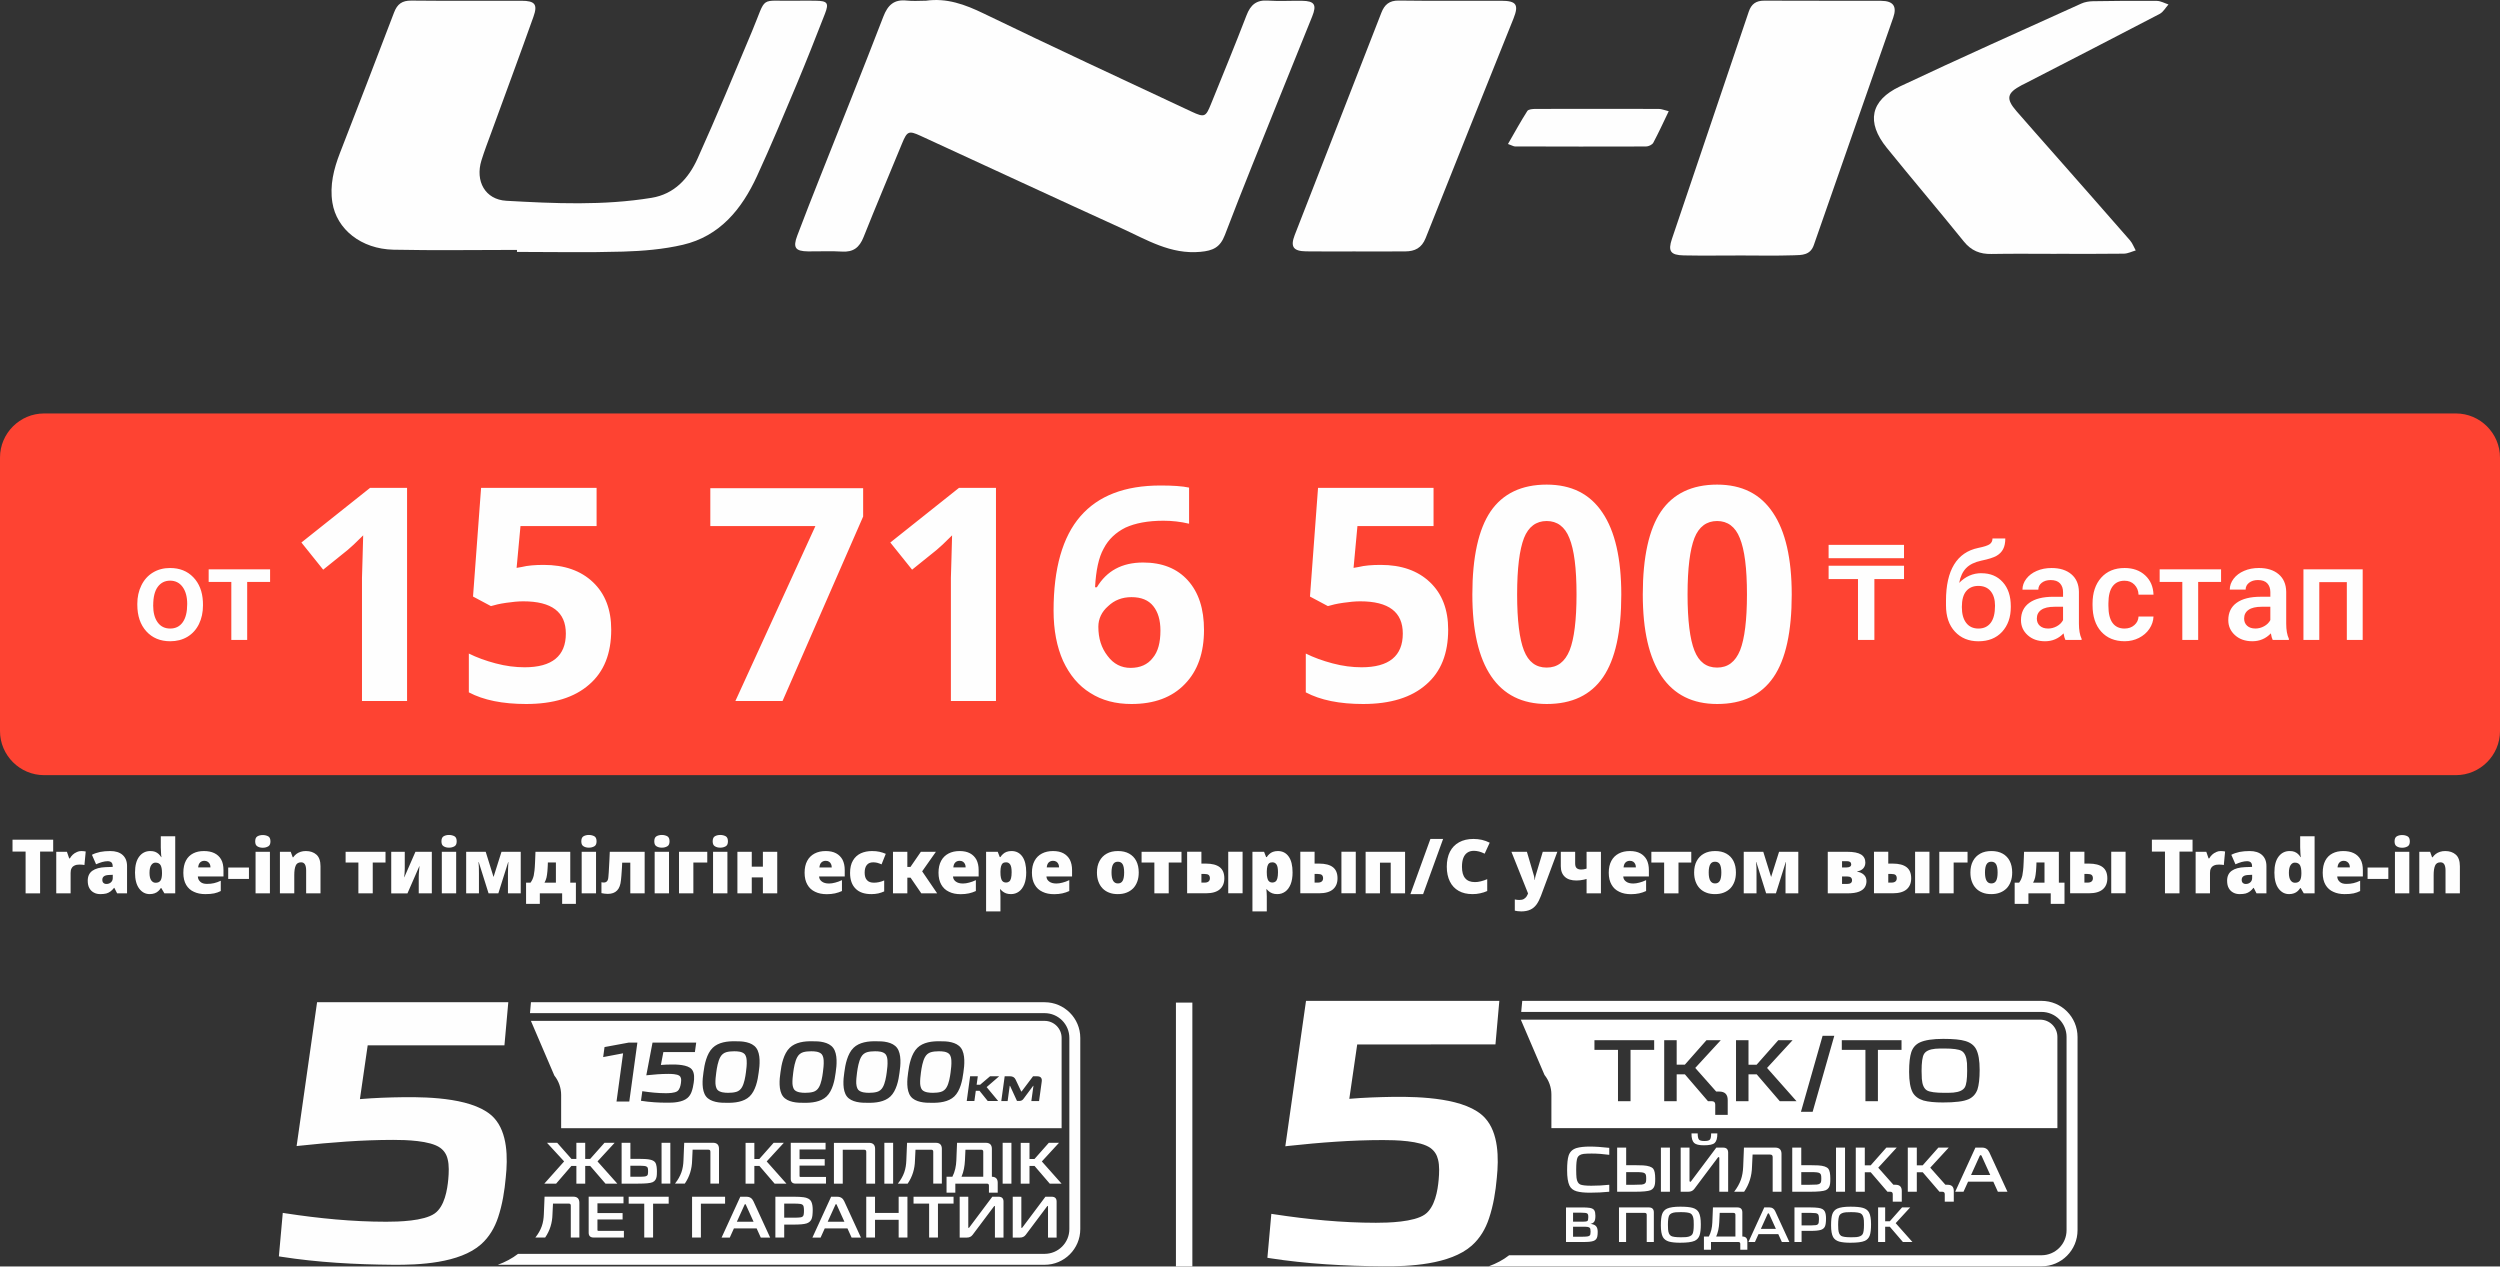
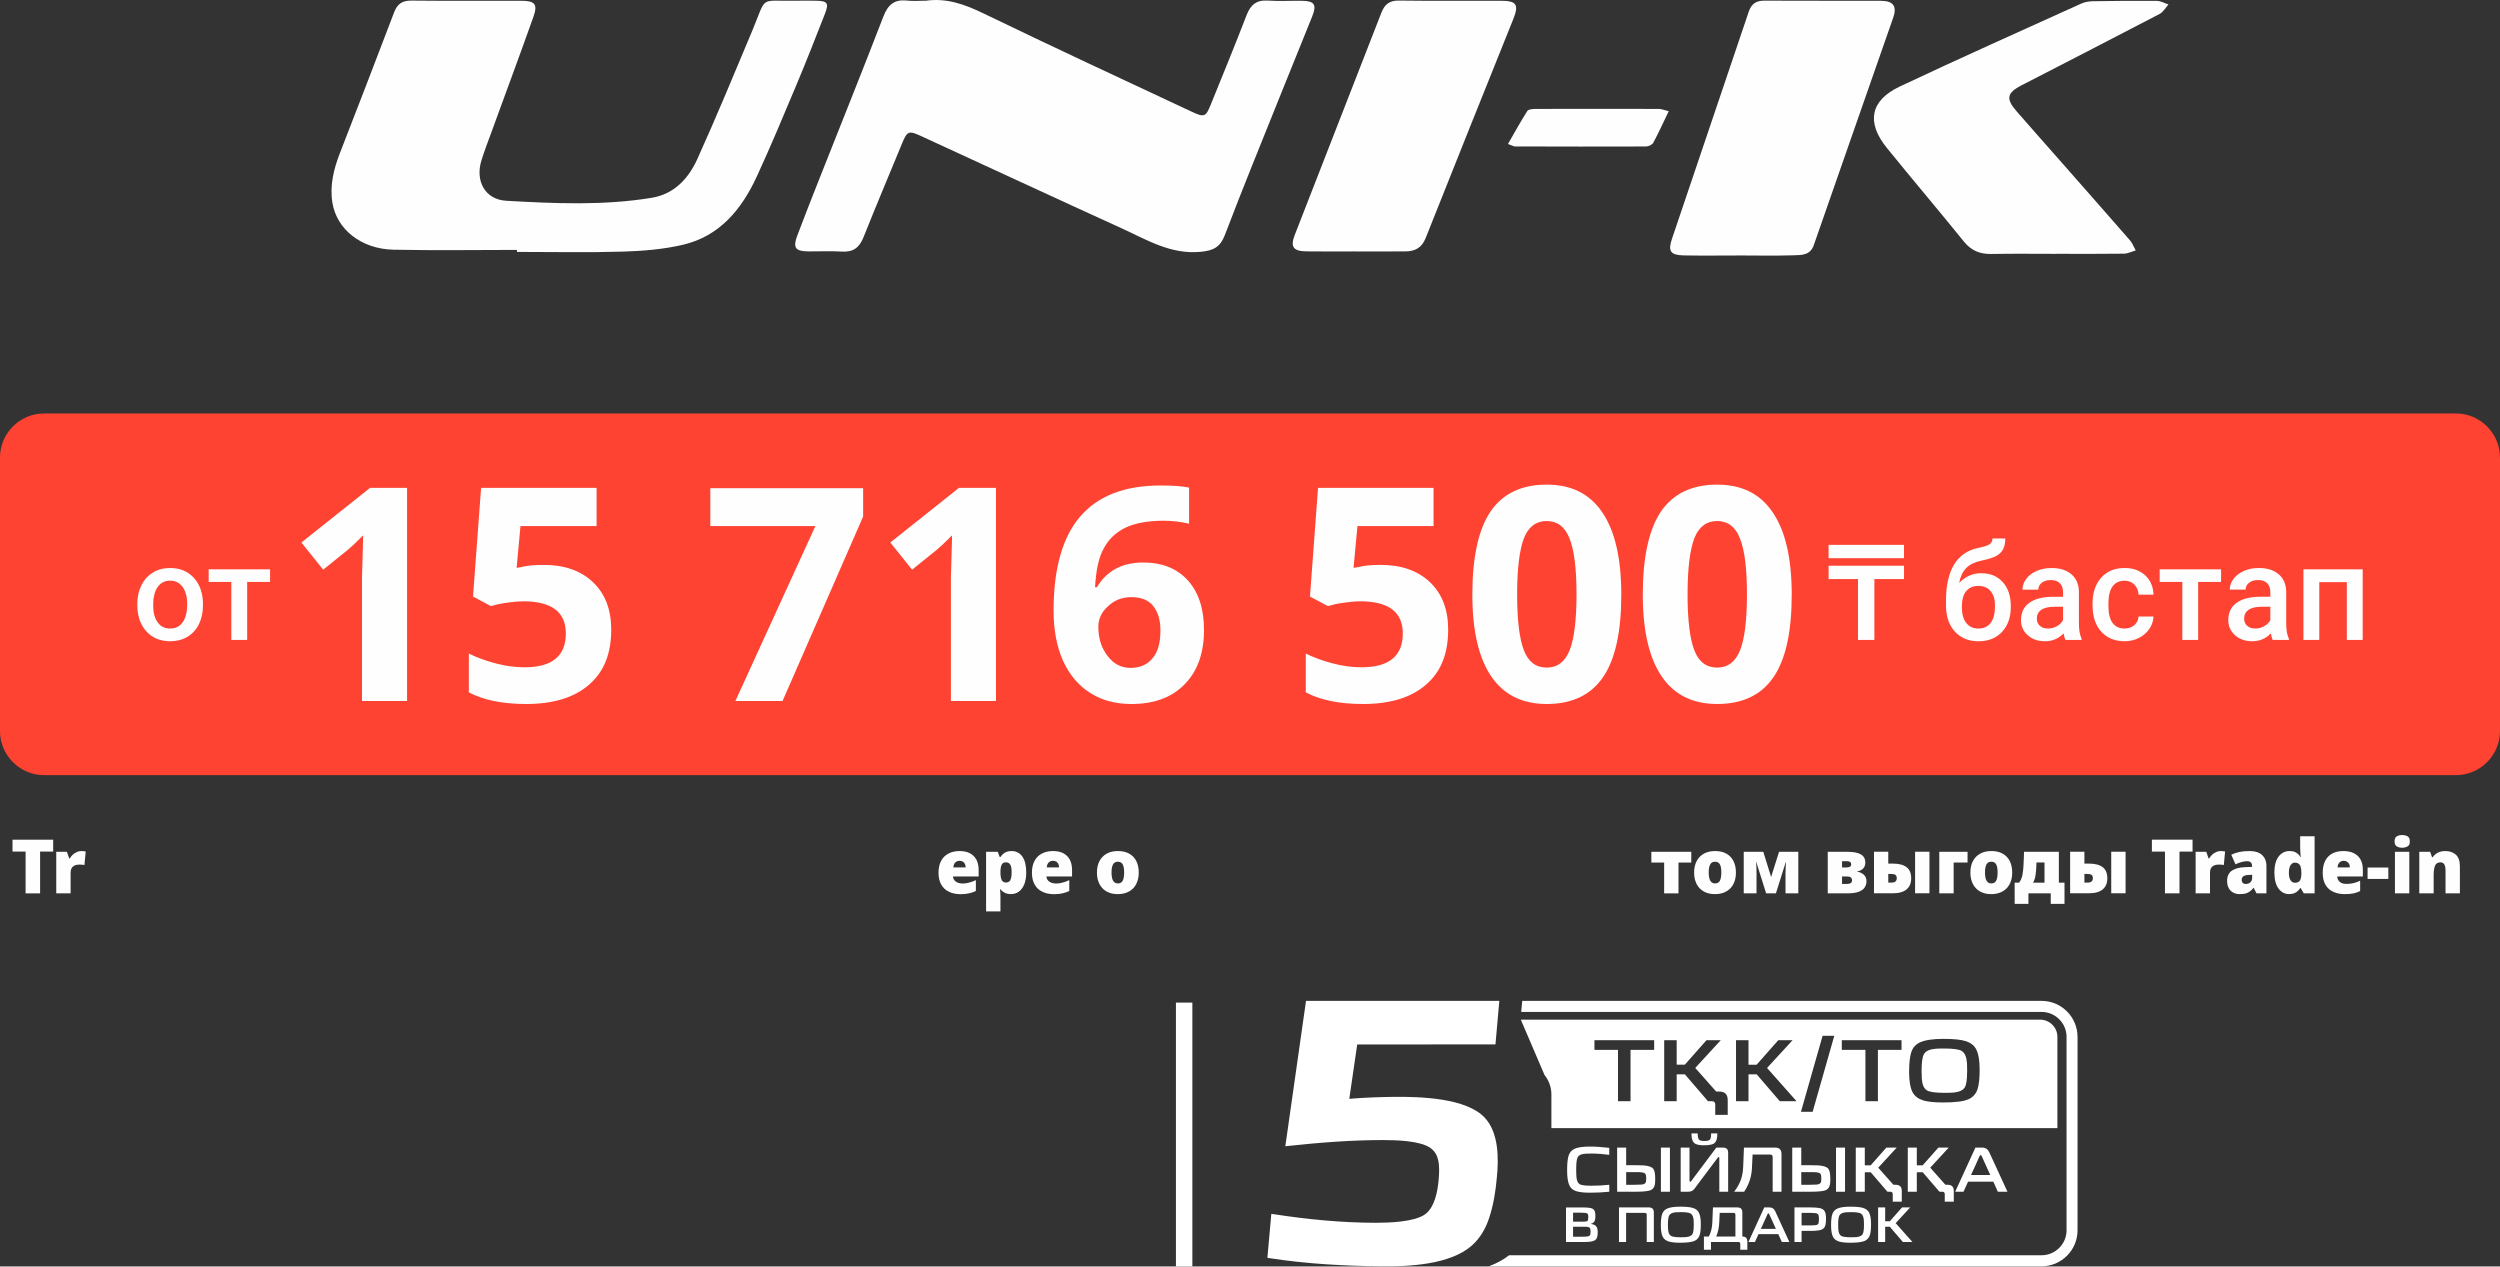
<svg xmlns="http://www.w3.org/2000/svg" xml:space="preserve" width="72.931mm" height="36.947mm" version="1.1" style="shape-rendering:geometricPrecision; text-rendering:geometricPrecision; image-rendering:optimizeQuality; fill-rule:evenodd; clip-rule:evenodd" viewBox="0 0 15574.32 7889.86">
  <rect x="0" y="0" width="15574.32" height="7889.86" fill="#333333" stroke="none" />
  <defs>
    <style type="text/css">
   
    .fil0 {fill:#FE4332}
    .fil3 {fill:#FEFEFE}
    .fil4 {fill:white}
    .fil1 {fill:#FEFEFE;fill-rule:nonzero}
    .fil2 {fill:#FEFEFE;fill-rule:nonzero}
    .fil5 {fill:white;fill-rule:nonzero}
   
  </style>
  </defs>
  <g id="Слой_x0020_1">
    <path class="fil0" d="M274.6 2575.66l15025.01 0c151.08,0 274.71,123.64 274.71,274.71l0 1703.91c0,151.08 -123.62,274.6 -274.71,274.6l-15025.01 0c-151.08,0 -274.6,-123.6 -274.6,-274.6l0 -1703.91c0,-151.06 123.6,-274.71 274.6,-274.71z" />
    <path class="fil1" d="M855.38 3762.6c0,-43.16 8.46,-82.13 25.69,-116.58 17.11,-34.51 41.09,-61.03 71.97,-79.59 30.9,-18.64 66.39,-27.93 106.5,-27.93 59.43,0 107.65,19.18 144.53,57.4 36.9,38.33 56.87,88.84 60.01,152.02l0.47 23.21c0,43.48 -8.37,82.04 -24.92,116.3 -16.72,34.02 -40.51,60.65 -71.5,79.38 -31.2,18.73 -66.95,27.97 -107.65,27.97 -62.01,0 -111.64,-20.76 -149.01,-62.01 -37.26,-41.28 -55.99,-96.52 -55.99,-165.37l0 -4.83 0 0 -0.11 0.11 0.02 -0.09zm98.81 8.39c0,45.23 9.4,80.61 28.15,106.3 18.64,25.69 44.7,38.33 78.07,38.33 33.27,0 59.34,-13.05 77.88,-39.12 18.64,-26.12 27.95,-64.06 27.95,-114.38 0,-44.42 -9.7,-79.67 -28.72,-105.71 -18.92,-25.97 -44.97,-39.1 -77.77,-39.1 -32.14,0 -57.81,12.81 -76.73,38.33 -19.03,25.67 -28.53,63.7 -28.53,114.85l-0.19 0.21 -0.17 0.28 0.06 0zm728.32 -145.9l-142.63 0 0 361.34 -98.79 0 0 -361.34 -141.11 0 0 -78.33 382.63 0 0 78.33 0.11 0 -0.11 0 -0.11 0zm10661.39 -54.09c55.44,0 99.64,18.45 132.83,55.52 33.48,36.9 50.01,87.13 50.01,150.64l0 4.95c0,63.3 -18.17,114.44 -54.2,153.92 -36.22,39.27 -85.29,58.94 -147.48,58.94 -60.48,0 -109.34,-20.05 -146.43,-60.18 -37.26,-40.1 -55.63,-94.79 -55.63,-164.09l0 -28.42c0,-94.84 16.74,-169.92 50.31,-225.08 33.66,-55.24 83.69,-89.86 150.42,-103.76 37.37,-7.52 61.61,-15.57 72.54,-24.05 10.93,-8.44 16.46,-20.05 16.46,-34.79l79.78 0c0,27.27 -4.66,49.61 -13.6,66.43 -8.93,17.23 -22.61,30.92 -41.09,41.66 -18.43,10.63 -50.01,20.71 -95.26,30.11 -41.09,8.88 -72.46,24.28 -94.02,46.34 -21.5,22.23 -35.96,52.75 -43.29,92.1 39.27,-40.4 85.59,-60.46 138.36,-60.46l0.19 0 0 0 0.09 0.19zm-19.5 79.01c-32.05,0 -57.15,10.85 -75.3,32.35 -18.17,21.48 -27.29,54.54 -27.29,99.24 0,42.43 8.93,75.32 26.99,98.7 17.9,23.49 43.29,35.38 76.26,35.38 32.91,0 58.3,-11.81 76.36,-35.47 18.07,-23.75 26.99,-59.41 26.99,-107.05 0,-37.95 -8.93,-68.01 -26.99,-90.07 -18.07,-22.08 -43.76,-33.1 -77.03,-33.1l-0.11 0 0.11 0 0 0.02zm542.45 336.42c-4.46,-8.39 -8.26,-21.97 -11.4,-40.81 -31.58,32.91 -69.98,49.18 -115.44,49.18 -44.29,0 -80.34,-12.66 -108.2,-37.97 -27.93,-25.18 -41.64,-56.36 -41.64,-93.53 0,-46.87 17.32,-83.11 52.11,-108.03 34.79,-25.09 84.63,-37.65 149.48,-37.65l60.48 0 0 -28.89c0,-22.83 -6.39,-40.81 -19.03,-54.67 -12.83,-13.73 -32.14,-20.54 -58.11,-20.54 -22.53,0 -40.87,5.59 -55.44,16.83 -14.24,11.21 -21.48,25.58 -21.48,42.88l-98.81 0c0,-24.28 8.09,-46.79 23.96,-67.69 16.08,-20.91 37.67,-37.46 65.22,-49.18 27.48,-11.98 58.11,-17.85 92.15,-17.85 51.44,0 92.62,12.81 123.24,38.78 30.71,25.86 46.3,62.21 47.17,109.08l0 198.53c0,39.55 5.51,71.13 16.72,94.79l0 6.96 -100.88 0 -0.17 0 0.17 -0.21 -0.09 0zm-108.57 -70.81c19.6,0 37.93,-4.76 55.16,-14.29 17.19,-9.37 30.35,-22.25 38.8,-38.29l0 -83.13 -53.26 0c-36.52,0 -64.09,6.41 -82.34,19.22 -18.45,12.81 -27.68,30.88 -27.68,54.22 0,19.01 6.36,34 18.9,45.25 12.66,11.21 29.49,16.81 50.5,16.81l0 0.11 0 0 -0.09 0.11zm476.94 0c24.62,0 45.17,-7.22 61.31,-21.53 16.36,-14.22 24.92,-32.05 25.97,-53.24l93.19 0c-0.94,27.48 -9.7,52.96 -25.58,76.73 -15.95,23.66 -37.65,42.39 -65.03,56.4 -27.29,13.69 -56.87,20.71 -88.71,20.71 -61.61,0 -110.4,-20.05 -146.24,-59.69 -36.05,-39.87 -54.11,-94.92 -54.11,-165.18l0 -10.08c0,-66.97 17.9,-120.59 53.64,-160.91 35.94,-40.19 84.52,-60.35 146.24,-60.35 52.38,0 95.07,15.29 127.98,45.72 32.89,30.41 50.2,70.56 51.81,120.27l-93.19 0c-0.83,-25.39 -9.7,-46 -25.75,-62.46 -15.97,-16.34 -36.62,-24.32 -61.61,-24.32 -32.05,0 -56.68,11.66 -73.99,34.77 -17.3,23.21 -26.14,58.32 -26.33,105.47l0 15.76c0,47.75 8.46,83.2 25.75,106.79 17.21,23.49 42.13,35.17 74.74,35.17l0.17 0 -0.17 0 -0.09 -0.04zm601.41 -290.57l-142.63 0 0 361.32 -98.79 0 0 -361.32 -141.11 0 0 -78.37 382.53 0 0 78.37 0.19 0 -0.19 0zm321.67 361.32c-4.48,-8.37 -8.26,-22 -11.4,-40.81 -31.58,32.89 -69.98,49.14 -115.44,49.14 -44.31,0 -80.34,-12.64 -108.2,-37.9 -27.95,-25.24 -41.64,-56.4 -41.64,-93.6 0,-46.87 17.3,-83.07 52.11,-107.99 34.79,-25.11 84.63,-37.67 149.46,-37.67l60.48 0 0 -28.91c0,-22.79 -6.36,-40.79 -19.01,-54.65 -12.83,-13.69 -32.14,-20.54 -58.11,-20.54 -22.55,0 -40.81,5.59 -55.44,16.81 -14.26,11.23 -21.5,25.58 -21.5,42.88l-98.79 0c0,-24.26 8.07,-46.77 23.96,-67.69 15.97,-20.91 37.67,-37.43 65.22,-49.16 27.4,-11.96 58.11,-17.85 92.15,-17.85 51.44,0 92.59,12.81 123.13,38.78 30.71,25.88 46.3,62.21 47.17,109.08l0 198.53c0,39.57 5.51,71.13 16.72,94.79l0 6.94 -100.88 0 -0.19 0 0.19 -0.15 0.02 -0.02zm-108.67 -70.85c19.58,0 37.93,-4.76 55.16,-14.29 17.19,-9.37 30.32,-22.25 38.78,-38.29l0 -83.13 -53.24 0c-36.52,0 -64.09,6.41 -82.34,19.22 -18.45,12.81 -27.68,30.9 -27.68,54.22 0,19.01 6.36,34.02 18.9,45.23 12.64,11.23 29.49,16.83 50.5,16.83l0 0.11 0 0 -0.09 0.11zm669.3 70.85l-98.79 0 0 -359.81 -171.63 0 0 359.81 -98.7 0 0 -439.69 369.12 0 0 439.69zm-2857.5 -378.92l-184.55 0 0 378.92 -102.12 0 0 -378.92 -182.95 0 0 -83.24 469.7 0 0 83.24 -0.19 0 0.11 0zm0 -130.01l-469.7 0 0 -83.18 469.7 0 0 83.18z" />
    <path class="fil1" d="M2535.83 4367.04l-280.77 0 0 -767.96 3.72 -126.46 3.72 -137.59c-46.49,46.49 -78.09,76.24 -96.69,91.1l-152.47 122.73 -135.75 -169.19 427.69 -340.29 230.57 0 0 1327.67zm851.65 -847.93c128.3,0 230.57,35.34 306.8,107.86 76.26,72.52 113.44,171.07 113.44,295.66 0,148.76 -44.63,262.19 -137.61,342.15 -91.1,79.95 -221.28,120.87 -392.35,120.87 -146.9,0 -265.91,-24.17 -357.01,-72.52l0 -241.74c48.35,24.17 104.13,44.63 167.36,61.35 63.21,16.74 122.73,24.17 180.36,24.17 171.07,0 256.6,-70.64 256.6,-210.11 0,-133.89 -87.38,-200.82 -265.89,-200.82 -31.63,0 -66.95,3.72 -106,9.29 -39.04,5.57 -70.66,13.01 -94.84,20.46l-111.56 -59.52 50.2 -676.84 719.61 0 0 238 -474.16 0 -24.17 260.34 31.6 -5.57c37.2,-9.31 83.69,-13.03 137.61,-13.03zm1193.77 847.93l498.36 -1089.67 -654.54 0 0 -236.14 952.06 0 0 176.65 -502.07 1149.16 -293.8 0zm1623.32 0l-280.77 0 0 -767.96 3.72 -126.46 3.72 -137.59c-46.49,46.49 -78.09,76.24 -96.69,91.1l-152.47 122.73 -135.75 -169.19 427.69 -340.29 230.57 0 0 1327.67zm358.89 -563.42c0,-262.19 55.78,-459.3 167.36,-587.6 111.56,-128.3 277.06,-191.53 498.33,-191.53 76.24,0 135.73,3.72 178.5,13.03l0 224.99c-53.92,-13.03 -107.84,-18.6 -159.9,-18.6 -96.69,0 -174.79,14.88 -236.16,42.77 -59.49,29.75 -105.98,72.52 -135.75,130.16 -31.6,55.78 -48.35,137.61 -53.92,241.74l11.17 0c61.35,-102.27 156.19,-154.33 288.22,-154.33 118.99,0 211.97,37.18 278.91,111.56 66.95,74.38 100.41,176.65 100.41,308.68 0,141.33 -39.06,254.74 -119.01,336.57 -79.95,83.67 -191.53,124.58 -332.83,124.58 -98.55,0 -184.1,-22.32 -256.62,-68.8 -72.52,-44.63 -128.3,-111.58 -169.21,-198.96 -39.04,-87.4 -59.49,-191.53 -59.49,-314.26zm479.73 357.03c59.52,0 106,-20.46 137.61,-61.37 33.46,-39.06 48.35,-96.69 48.35,-171.07 0,-65.09 -14.88,-115.29 -44.63,-152.47 -29.75,-37.2 -74.38,-55.78 -135.73,-55.78 -57.66,0 -106,18.58 -145.04,55.78 -40.92,35.32 -61.37,79.95 -61.37,128.3 0,72.52 18.6,132.01 57.64,182.24 37.2,50.2 85.55,74.38 143.18,74.38zm1558.25 -641.54c128.3,0 230.57,35.34 306.8,107.86 76.26,72.52 113.44,171.07 113.44,295.66 0,148.76 -44.63,262.19 -137.61,342.15 -91.1,79.95 -221.28,120.87 -392.35,120.87 -146.9,0 -265.91,-24.17 -357.01,-72.52l0 -241.74c48.35,24.17 104.13,44.63 167.36,61.35 63.21,16.74 122.73,24.17 180.36,24.17 171.07,0 256.6,-70.64 256.6,-210.11 0,-133.89 -87.38,-200.82 -265.89,-200.82 -31.63,0 -66.95,3.72 -106,9.29 -39.04,5.57 -70.66,13.01 -94.84,20.46l-111.56 -59.52 50.2 -676.84 719.61 0 0 238 -474.16 0 -24.17 260.34 31.6 -5.57c37.2,-9.31 83.69,-13.03 137.61,-13.03zm1498.74 184.1c0,232.42 -37.2,403.5 -113.44,515.08 -76.24,111.56 -193.39,167.36 -351.43,167.36 -152.49,0 -267.77,-57.66 -345.86,-172.93 -78.12,-115.29 -117.15,-284.51 -117.15,-509.5 0,-234.3 39.04,-407.23 113.41,-516.93 76.26,-111.58 193.39,-167.36 349.6,-167.36 154.33,0 269.62,57.64 347.72,174.79 78.09,115.29 117.15,286.37 117.15,509.5zm-648.97 0c0,161.76 14.88,278.91 42.77,349.58 27.89,70.66 74.38,105.98 141.33,105.98 66.93,0 113.41,-35.32 143.18,-107.84 27.89,-70.66 42.75,-187.81 42.75,-347.72 0,-163.64 -14.86,-278.94 -44.63,-351.46 -27.89,-70.64 -76.24,-105.98 -141.3,-105.98 -65.09,0 -113.44,35.34 -141.33,105.98 -27.89,72.52 -42.77,187.81 -42.77,351.46zm1710.73 0c0,232.42 -37.2,403.5 -113.44,515.08 -76.24,111.56 -193.39,167.36 -351.43,167.36 -152.49,0 -267.77,-57.66 -345.86,-172.93 -78.12,-115.29 -117.15,-284.51 -117.15,-509.5 0,-234.3 39.04,-407.23 113.41,-516.93 76.26,-111.58 193.39,-167.36 349.6,-167.36 154.33,0 269.62,57.64 347.72,174.79 78.09,115.29 117.15,286.37 117.15,509.5zm-648.97 0c0,161.76 14.88,278.91 42.77,349.58 27.89,70.66 74.38,105.98 141.33,105.98 66.93,0 113.41,-35.32 143.18,-107.84 27.89,-70.66 42.75,-187.81 42.75,-347.72 0,-163.64 -14.86,-278.94 -44.63,-351.46 -27.89,-70.64 -76.24,-105.98 -141.3,-105.98 -65.09,0 -113.44,35.34 -141.33,105.98 -27.89,72.52 -42.77,187.81 -42.77,351.46z" />
    <path class="fil1" d="M5766.67 4.63c130.52,-18.98 244.79,22.98 361.36,79.38 429.81,207.97 863.03,409.2 1295.57,611.58 80.49,37.65 88.11,32.78 120.44,-47.28 74.59,-184.1 150.36,-367.96 221.64,-553.41 24.88,-64.51 61.25,-96.18 132.81,-91.25 70.73,4.72 141.88,0.3 212.89,1.26 77.8,1.13 92.74,24.32 63.27,97.46 -66.43,165.18 -133.83,330.06 -200.09,495.47 -115.57,288.2 -233.3,575.68 -343.81,865.89 -29.62,77.92 -74.46,97.93 -152.09,105.09 -186.13,17.55 -335.48,-75.72 -492.16,-147.03 -418,-190.31 -834.56,-383.92 -1251.98,-575.83 -73.89,-33.95 -83.5,-28.62 -115.27,48.43 -79.91,194.33 -161.87,387.8 -239.6,582.98 -25.58,64.28 -63.51,94.43 -134.41,89.86 -70.73,-4.61 -141.88,-0.45 -212.89,-1.28 -77.5,-0.9 -93.73,-23.45 -65.84,-97.48 45.85,-121.87 93.73,-242.93 141.58,-363.95 131.82,-333.48 265.93,-666.12 394.74,-1000.75 28.17,-73.27 67.69,-109.1 147.2,-100.17 38.37,4.36 77.77,0.75 116.7,0.75l0 0 0 0.28 -0.02 0.06 -0.04 -0.06z" />
    <path class="fil1" d="M3220.25 1556.8c-256.43,0 -512.85,4.14 -769.18,-1.28 -201.82,-4.51 -354.19,-127.64 -380.48,-293.82 -16.96,-107.54 8.5,-208.72 47,-308.21 113.27,-291.66 226.25,-583.43 337.36,-875.93 19.99,-52.34 49.88,-74.46 107.24,-73.89 229.14,2.43 458.1,0.85 687.26,1.11 82.66,0.17 101.5,22.02 73.89,99.21 -85.8,241.16 -174.94,480.97 -262.62,721.43 -21.12,57.91 -43.54,115.57 -61.65,174.36 -39.4,127.91 22.57,243.47 155.25,250.94 301.44,17 604.3,30.75 904.59,-18.37 142.59,-23.3 230.99,-121.49 286.2,-243.66 118.28,-262.32 228.69,-528.23 339.82,-793.86 95.88,-228.99 38.97,-185.74 273.55,-190.33 41.26,-0.85 82.49,-0.58 123.73,0 72.44,1.03 83.11,14.07 56.93,81.21 -57.21,146.92 -114.97,293.67 -175.94,439.12 -80.49,191.74 -160.57,383.79 -247.52,572.56 -94.28,204.64 -230.7,373.56 -461.69,427.5 -121.34,28.3 -248.68,38.78 -373.73,42.52 -219.63,6.6 -439.72,1.88 -659.63,1.88 0,-4.19 0,-8.48 0,-12.79l0 0 -0.3 0.28 0 0 -0.09 0.02z" />
    <path class="fil1" d="M10832.31 1591.57c-114.57,0 -229.14,1.75 -343.55,-0.56 -82.24,-1.71 -98.74,-26.59 -73.03,-102.78 159.26,-471.77 319.25,-943.24 478.39,-1415.18 16.08,-47.71 44.97,-69.25 96.59,-68.95 242.78,1.41 485.54,0 728.35,1.03 75.77,0.26 99.75,34.49 75.17,104.74 -164.71,472.52 -330.46,944.56 -494.75,1417.18 -22.14,63.51 -75.62,61.78 -123.62,63.23 -114.44,3.76 -228.99,1.28 -343.58,1.15l0 0 0 0.13 0.04 0z" />
    <path class="fil1" d="M12811.77 1581.36c-135.11,0 -270.37,-1.84 -405.36,0.75 -71.73,1.43 -126.06,-20.42 -172.48,-78.03 -158.13,-195.93 -321.43,-387.52 -479.82,-583.3 -128.94,-159.26 -102.76,-295.25 82.24,-382.53 374.31,-176.52 752.2,-345.09 1129.09,-515.87 22,-10.06 48.3,-14.39 72.86,-14.82 132.81,-2.18 265.63,-3.46 398.46,-2.03 24.15,0.32 48.3,14.39 72.33,22.17 -18.11,19.95 -32.33,46.96 -54.77,58.79 -279.55,146.17 -560.33,290.19 -840.74,434.68 -6.04,3.14 -12.34,5.87 -18.39,9.05 -93.15,48.84 -100.62,84.35 -32.93,162.25 78.05,89.84 157.11,178.82 235.73,268.09 157.23,178.67 314.79,357.2 471.17,536.58 15.52,17.83 24,41.83 35.81,62.98 -24.58,7.03 -49.16,19.69 -73.89,20.12 -139.72,2.01 -279.43,1.03 -419.17,0.88l0 0 -0.15 0.26 -0.02 0 0.02 0z" />
    <path class="fil1" d="M8445.6 1566.26c-103.08,0 -205.99,1.13 -309.05,-0.43 -80.06,-1.15 -99.19,-28.62 -70.58,-102.18 179.53,-461.84 359.78,-923.25 539.74,-1384.83 19.13,-49.16 48.88,-76.19 107.82,-75.34 212.74,3.03 425.62,0.88 638.51,1.28 94.71,0.15 111.24,24.02 76.47,111.13 -182.58,455.65 -366.25,910.89 -547.11,1367.28 -24.58,61.93 -67.42,82.51 -126.78,82.92 -102.91,0.75 -205.99,0.3 -309.02,0.3l0 0.15 0 -0.3 0 0.02z" />
    <path class="fil1" d="M9394.16 897.15c41.51,-71.86 78.76,-140.15 120.59,-205.71 7.03,-10.89 33.48,-12.94 51.02,-12.94 256.13,-0.7 512.15,-0.7 768.3,0 16.83,0 33.66,7.62 61.65,14.26 -34.19,70.98 -63.25,134.96 -96.31,196.61 -6.75,12.54 -29.77,23.15 -45.27,23.15 -272.08,1.13 -544.2,0.45 -816.18,-0.3 -8.2,0 -16.53,-5.45 -43.69,-15.23l0 0 -0.15 0.13 0 0 0.04 0.02z" />
    <polygon class="fil2" points="249.83,5565.32 159.46,5565.32 159.46,5305 77.99,5305 77.99,5231.01 331.3,5231.01 331.3,5305 249.83,5305 " />
    <path class="fil2" d="M506.83 5301.72c5.15,0 10.29,0.47 15.46,0.94 5.15,0.47 9.35,1.41 11.7,1.88l-7.97 84.27c-3.27,-0.47 -7.03,-1.41 -11.23,-1.86 -4.68,-0.47 -11.23,-0.94 -19.2,-0.94 -5.62,0 -11.7,0.47 -17.79,1.39 -6.56,1.41 -12.64,3.76 -18.26,7.03 -6.09,3.29 -10.78,8.44 -14.05,15.46 -3.76,7.03 -5.62,16.38 -5.62,28.08l0 127.36 -89.43 0 0 -258.93 66.48 0 14.05 41.21 4.23 0c4.68,-8.44 10.76,-16.4 18.26,-23.4 7.47,-7.03 15.91,-12.19 25.28,-16.4 8.88,-4.21 18.26,-6.09 28.08,-6.09z" />
-     <path class="fil2" d="M687.07 5301.72c32.78,0 58.51,7.97 76.79,24.34 18.26,16.4 27.61,39.34 27.61,69.3l0 169.96 -61.8 0 -17.32 -34.19 -1.88 0c-7.03,8.9 -14.52,16.4 -22,22.02 -7.97,6.09 -16.87,10.29 -26.69,13.11 -9.84,2.33 -22.02,3.74 -36.52,3.74 -14.99,0 -28.57,-2.8 -40.28,-9.35 -11.7,-6.09 -21.06,-14.99 -28.08,-27.63 -7.03,-12.17 -10.31,-27.61 -10.31,-46.81 0,-27.63 9.84,-48.24 29.04,-61.8 19.2,-13.58 46.81,-21.08 83.33,-22.49l43.07 -1.41 0 -3.74c0,-11.7 -2.8,-19.67 -8.41,-24.81 -5.62,-4.68 -13.11,-7.03 -22.96,-7.03 -10.29,0 -21.53,1.88 -34.17,5.15 -12.64,3.76 -25.28,8.44 -37.93,14.05l-25.75 -59c14.99,-7.94 31.84,-13.56 51.04,-17.79 18.73,-3.74 39.81,-5.62 63.21,-5.62zm-5.15 148.89c-16.4,0.47 -27.63,3.29 -34.19,8.44 -7.03,5.15 -10.29,12.64 -10.29,22 0,8.9 2.33,14.99 7.03,19.2 4.68,4.23 10.76,6.56 18.73,6.56 10.76,0 20.12,-3.27 28.08,-10.29 7.5,-7.03 11.23,-15.91 11.23,-26.69l0 -20.14 -20.59 0.94zm250.94 119.39c-26.69,0 -48.22,-11.23 -65.54,-34.17 -17.34,-22.96 -26.22,-56.18 -26.22,-99.73 0,-44.48 8.88,-77.73 26.69,-100.67 17.32,-22.49 40.25,-33.72 68.36,-33.72 11.7,0 21.53,1.41 29.96,4.68 8.44,3.29 15.91,7.97 22,13.58 6.09,6.09 11.7,12.64 15.93,19.67l1.88 0c-1.41,-6.56 -2.35,-15.44 -2.82,-27.16 -0.94,-11.7 -1.41,-22.93 -1.41,-33.7l0 -69.3 89.9 0 0 355.83 -67.42 0 -19.2 -32.78 -3.29 0c-4.21,7.03 -9.35,13.11 -15.44,18.73 -6.09,5.62 -13.58,10.31 -22.49,13.58 -8.88,3.29 -19.2,5.15 -30.9,5.15zm36.52 -70.68c14.52,0 24.34,-4.7 30.43,-13.58 6.11,-8.9 8.9,-22.96 9.37,-41.68l0 -7c0,-20.14 -2.82,-36.07 -8.44,-46.83 -6.09,-10.76 -16.85,-16.38 -32.31,-16.38 -10.76,0 -19.18,5.15 -26.2,15.44 -7.03,10.31 -10.78,26.22 -10.78,48.22 0,21.55 3.76,37.01 10.78,46.83 7.03,9.82 15.91,14.99 27.14,14.99zm300.59 -197.6c25.28,0 47.3,4.21 65.56,13.11 18.26,8.9 32.31,22.02 42.13,39.34 9.84,17.32 14.52,39.31 14.52,66.01l0 39.81 -159.67 0c0.47,13.58 5.64,24.34 15.46,33.25 9.35,8.88 22.93,13.09 41.19,13.09 16.4,0 30.9,-1.39 44.48,-4.68 13.58,-3.27 27.16,-7.97 41.68,-14.97l0 64.13c-12.64,6.56 -26.22,11.25 -40.74,14.52 -14.99,3.27 -33.72,4.68 -56.18,4.68 -26.22,0 -49.63,-4.68 -69.77,-14.05 -20.59,-8.88 -36.99,-23.4 -48.69,-43.07 -11.7,-19.65 -17.79,-44.93 -17.79,-75.38 0,-31.37 5.62,-56.65 16.38,-76.77 10.78,-20.14 25.75,-34.66 44.95,-44.48 19.2,-9.84 41.19,-14.52 66.48,-14.52zm3.29 60.86c-10.76,0 -19.2,3.29 -26.22,9.84 -7.03,6.56 -11.23,16.85 -12.64,31.37l76.79 0c0,-7.97 -1.41,-14.99 -4.21,-21.08 -3.29,-6.09 -7.5,-10.76 -13.11,-14.5 -5.64,-3.76 -12.64,-5.64 -20.61,-5.64zm148.42 112.84l0 -71.15 129.24 0 0 71.15 -129.24 0zm259.87 -169.02l0 258.93 -89.43 0 0 -258.93 89.43 0zm-44.48 -104.4c12.64,0 23.87,2.82 33.7,7.97 9.37,5.15 14.05,15.91 14.05,31.84 0,15.44 -4.68,25.75 -14.05,30.9 -9.82,5.62 -21.06,8.41 -33.7,8.41 -13.11,0 -24.34,-2.8 -33.25,-8.41 -9.35,-5.15 -14.05,-15.46 -14.05,-30.9 0,-15.93 4.7,-26.69 14.05,-31.84 8.9,-5.15 20.14,-7.97 33.25,-7.97zm268.75 99.73c26.69,0 48.69,7.5 65.56,22.49 16.85,14.97 25.28,39.31 25.28,72.56l0 168.55 -89.43 0 0 -141.39c0,-17.34 -2.35,-29.98 -7.5,-38.87 -5.15,-8.9 -13.11,-13.11 -23.87,-13.11 -16.85,0 -28.1,7.03 -33.72,20.61 -6.09,13.56 -8.88,33.7 -8.88,59.45l0 113.31 -89.43 0 0 -258.93 67.42 0 12.17 34.19 3.29 0c5.62,-7.97 12.17,-14.99 20.14,-21.08 7.47,-5.62 16.38,-9.82 26.2,-13.11 9.84,-3.27 20.61,-4.68 32.78,-4.68zm326.83 263.6l0 -191.96 -79.61 0 0 -66.97 248.63 0 0 66.97 -79.61 0 0 191.96 -89.41 0zm204.6 0l0 -258.93 84.29 0 0 102.08c0,5.15 0,10.29 -0.47,15.93 -0.47,6.09 -0.47,12.17 -0.94,18.73 -0.47,7 -1.41,14.03 -2.35,22l0.94 0 69.3 -158.73 102.08 0 0 258.93 -81.47 0 0 -101.61c0,-6.09 0,-12.17 0.47,-19.2 0.47,-7.03 0.92,-14.5 1.86,-22.47 0.47,-7.97 1.41,-16.38 2.35,-26.22l-0.94 0 -73.97 169.49 -101.14 0zm315.11 0l0 -258.93 89.43 0 0 258.93 -89.43 0zm44.95 -284.66c-13.11,0 -24.34,-2.82 -33.25,-8.44 -9.35,-5.15 -14.05,-15.46 -14.05,-30.9 0,-15.93 4.7,-26.69 14.05,-31.84 8.9,-5.15 20.14,-7.97 33.25,-7.97 12.64,0 23.87,2.82 33.7,7.97 9.37,5.15 14.05,15.91 14.05,31.84 0,15.44 -4.68,25.75 -14.05,30.9 -9.82,5.62 -21.06,8.44 -33.7,8.44zm106.75 284.66l0 -258.93 121.74 0 60.86 195.72 -24.34 0 61.8 -195.72 119.86 0 0 258.93 -79.61 0 0 -125.48c0,-12.64 0.47,-24.81 0.94,-36.52 0.47,-11.7 0.94,-22.93 1.88,-32.78l-1.41 0 -61.33 194.78 -60.86 0 -61.33 -195.25 -1.41 0c0.94,10.31 1.86,21.08 2.33,32.78 0.47,11.7 0.47,24.81 0.47,38.87l0 123.6 -79.59 0zm373.17 65.56l0 -132.04 27.61 0c4.68,-6.56 8.9,-13.58 12.17,-20.61 3.29,-7.03 5.62,-14.99 7.97,-23.87 1.88,-8.9 3.27,-19.2 4.68,-31.37 0.47,-6.09 1.41,-12.64 1.88,-20.61 0.47,-7.97 0.94,-16.38 1.41,-26.22 0.47,-9.35 0.94,-20.14 1.39,-31.84 0.47,-11.7 0.94,-24.34 1.41,-37.93l216.79 0 0 192.45 35.11 0 0 132.04 -85.68 0 0 -65.56 -139.06 0 0 65.56 -85.68 0zm114.7 -132.04l71.18 0 0 -125.95 -50.1 0c0,5.15 0,10.76 -0.47,16.38 -0.47,6.09 -0.47,12.17 -0.94,18.26 -0.47,6.09 -0.94,13.11 -1.41,20.14 -1.39,15.46 -3.27,28.55 -5.62,39.34 -2.8,11.23 -7.03,22 -12.64,31.84zm231.76 66.48l0 -258.93 89.43 0 0 258.93 -89.43 0zm44.95 -284.66c-13.11,0 -24.34,-2.82 -33.25,-8.44 -9.35,-5.15 -14.05,-15.46 -14.05,-30.9 0,-15.93 4.7,-26.69 14.05,-31.84 8.9,-5.15 20.14,-7.97 33.25,-7.97 12.64,0 23.87,2.82 33.7,7.97 9.37,5.15 14.05,15.91 14.05,31.84 0,15.44 -4.68,25.75 -14.05,30.9 -9.82,5.62 -21.06,8.44 -33.7,8.44zm117.98 287.93c-7.03,0 -13.58,-0.45 -20.14,-1.39 -7,-0.94 -13.56,-1.88 -19.65,-3.29l0 -67.89c2.33,0.47 5.15,0.94 7.94,1.41 2.35,0.47 5.17,0.47 7.5,0.47 5.62,0 10.31,-1.41 14.05,-3.76 3.74,-2.33 7.03,-5.62 9.35,-10.76 2.35,-5.15 3.76,-11.23 4.23,-19.2 0.47,-8.88 1.41,-18.26 2.33,-28.55 0.47,-10.31 1.41,-21.55 1.88,-34.19 0.47,-12.64 1.41,-26.69 2.35,-42.6 0.47,-15.46 1.39,-33.25 2.33,-52.45l217.26 0 0 258.93 -89.43 0 0 -191.02 -50.57 0c-0.47,10.76 -0.94,20.59 -1.41,29.96 -0.47,9.82 -1.41,18.73 -1.88,27.61 -0.45,8.9 -1.39,17.34 -1.86,25.28 -0.47,8.44 -1.41,16.87 -2.35,24.81 -2.8,29.98 -10.76,51.98 -24.34,65.56 -13.58,14.05 -32.78,21.06 -57.59,21.06zm291.71 -3.27l0 -258.93 89.43 0 0 258.93 -89.43 0zm44.95 -284.66c-13.11,0 -24.34,-2.82 -33.25,-8.44 -9.35,-5.15 -14.05,-15.46 -14.05,-30.9 0,-15.93 4.7,-26.69 14.05,-31.84 8.9,-5.15 20.14,-7.97 33.25,-7.97 12.64,0 23.87,2.82 33.7,7.97 9.37,5.15 14.05,15.91 14.05,31.84 0,15.44 -4.68,25.75 -14.05,30.9 -9.82,5.62 -21.06,8.44 -33.7,8.44zm106.75 284.66l0 -258.93 176.05 0 0 66.97 -86.61 0 0 191.96 -89.43 0zm212.1 0l0 -258.93 89.43 0 0 258.93 -89.43 0zm44.95 -284.66c-13.11,0 -24.34,-2.82 -33.25,-8.44 -9.35,-5.15 -14.05,-15.46 -14.05,-30.9 0,-15.93 4.7,-26.69 14.05,-31.84 8.9,-5.15 20.14,-7.97 33.25,-7.97 12.64,0 23.87,2.82 33.7,7.97 9.37,5.15 14.05,15.91 14.05,31.84 0,15.44 -4.68,25.75 -14.05,30.9 -9.82,5.62 -21.06,8.44 -33.7,8.44zm106.75 284.66l0 -258.93 89.43 0 0 92.72 69.3 0 0 -92.72 89.41 0 0 258.93 -89.41 0 0 -99.26 -69.3 0 0 99.26 -89.43 0zm557.17 5.15c-28.1,0 -52.45,-4.68 -73.03,-14.97 -21.08,-9.84 -36.99,-24.37 -48.24,-44.48 -11.7,-20.14 -17.32,-44.95 -17.32,-74.44 0,-29.51 5.62,-53.86 16.4,-73.99 10.76,-20.12 26.2,-35.11 45.87,-45.4 19.67,-10.31 42.6,-15.46 69.3,-15.46 25.75,0 47.3,4.68 64.62,14.05 17.32,9.35 30.9,22.93 40.25,40.25 8.9,17.81 13.58,39.34 13.58,64.15l0 39.81 -159.65 0c0.47,13.58 6.56,23.87 17.32,31.84 10.76,7.94 25.28,12.17 44.48,12.17 12.17,0 24.81,-1.88 38.4,-5.62 13.58,-3.29 27.61,-8.44 42.13,-15.46l0 67.89c-13.58,6.09 -27.63,11.25 -43.07,14.52 -15.46,3.27 -32.31,5.15 -51.04,5.15zm-46.36 -166.67l76.79 0c0,-7.97 -1.41,-14.99 -4.21,-21.08 -2.82,-6.09 -7.03,-10.76 -12.17,-14.5 -5.62,-3.76 -12.64,-5.64 -21.08,-5.64 -10.76,0 -19.67,3.29 -26.69,9.84 -7,6.56 -11.23,16.85 -12.64,31.37zm323.55 166.2c-43.07,0 -75.85,-11.23 -98.32,-34.17 -22.96,-22.96 -34.19,-55.24 -34.19,-97.87 0,-31.84 6.09,-57.57 18.26,-77.71 11.7,-20.14 28.1,-34.66 48.69,-44.48 20.61,-9.37 44.01,-14.05 69.77,-14.05 17.34,0 33.25,1.41 47.3,4.68 14.03,3.29 26.67,7.5 38.4,12.64l-26.22 65.56c-9.84,-4.21 -19.2,-7.5 -27.63,-9.84 -8.41,-1.86 -16.38,-2.8 -24.34,-2.8 -17.32,0 -30.43,5.15 -39.34,15.91 -9.35,10.78 -14.03,27.16 -14.03,48.24 0,21.06 4.68,36.52 14.5,46.81 9.37,10.76 23.87,15.93 43.54,15.93 9.37,0 19.67,-0.94 30.43,-3.29 10.78,-2.33 22.02,-5.62 33.25,-10.76l0 68.36c-11.23,5.15 -23.87,9.35 -37.46,12.64 -13.58,2.8 -28.08,4.21 -42.6,4.21zm311.35 -4.68l-87.55 -127.83 0 -7.94 84.74 -123.15 93.64 0 -93.17 132.51 0 -22 101.14 148.42 -98.79 0zm-176.52 0l0 -258.93 89.43 0 0 258.93 -89.43 0zm70.24 -97.85l0 -66.97 49.63 0 0 66.97 -49.63 0z" />
    <path class="fil2" d="M5985.26 5570.46c-28.1,0 -52.45,-4.68 -73.03,-14.97 -21.08,-9.84 -36.99,-24.37 -48.24,-44.48 -11.7,-20.14 -17.32,-44.95 -17.32,-74.44 0,-29.51 5.62,-53.86 16.4,-73.99 10.76,-20.12 26.2,-35.11 45.87,-45.4 19.67,-10.31 42.6,-15.46 69.3,-15.46 25.75,0 47.3,4.68 64.62,14.05 17.32,9.35 30.9,22.93 40.25,40.25 8.9,17.81 13.58,39.34 13.58,64.15l0 39.81 -159.65 0c0.47,13.58 6.56,23.87 17.32,31.84 10.76,7.94 25.28,12.17 44.48,12.17 12.17,0 24.81,-1.88 38.4,-5.62 13.58,-3.29 27.61,-8.44 42.13,-15.46l0 67.89c-13.58,6.09 -27.63,11.25 -43.07,14.52 -15.46,3.27 -32.31,5.15 -51.04,5.15zm-46.36 -166.67l76.79 0c0,-7.97 -1.41,-14.99 -4.21,-21.08 -2.82,-6.09 -7.03,-10.76 -12.17,-14.5 -5.62,-3.76 -12.64,-5.64 -21.08,-5.64 -10.76,0 -19.67,3.29 -26.69,9.84 -7,6.56 -11.23,16.85 -12.64,31.37zm204.15 273.9l0 -371.29 72.56 0 12.64 32.78 4.23 0c4.21,-7.03 9.82,-13.11 15.91,-18.73 6.09,-5.62 13.11,-10.29 22.02,-13.58 8.88,-3.27 19.2,-5.15 30.9,-5.15 28.55,0 51.04,11.23 67.42,34.19 16.38,22.93 24.34,56.18 24.34,99.26 0,29.49 -4.21,53.84 -12.17,73.97 -8.44,20.14 -19.67,35.58 -33.72,45.42 -14.5,10.29 -30.43,15.44 -48.69,15.44 -12.17,0 -22.47,-1.41 -30.9,-4.68 -8.44,-3.27 -15.44,-7.03 -21.06,-11.7 -5.64,-4.21 -10.31,-8.9 -14.05,-13.58l-2.82 0c0.47,6.09 1.41,12.17 1.88,19.2 0.47,7.03 0.94,14.99 0.94,23.87l0 94.58 -89.43 0zm125.01 -179.79c7.5,0 14.05,-2.35 19.2,-6.56 5.15,-4.21 8.9,-10.76 11.23,-20.14 2.35,-9.35 3.76,-21.55 3.76,-36.99 0,-22.93 -2.82,-38.87 -8.9,-48.22 -6.09,-9.37 -14.52,-14.05 -25.75,-14.05 -8.88,0 -15.44,1.88 -20.61,6.09 -5.15,4.21 -8.41,10.76 -10.76,18.73 -2.33,7.97 -3.27,18.26 -3.74,30.9l0 7.03c0,13.58 0.94,25.28 3.27,34.64 1.88,9.37 5.62,16.4 10.78,21.08 5.15,5.15 12.62,7.5 21.53,7.5zm299.18 72.56c-28.1,0 -52.45,-4.68 -73.03,-14.97 -21.08,-9.84 -36.99,-24.37 -48.24,-44.48 -11.7,-20.14 -17.32,-44.95 -17.32,-74.44 0,-29.51 5.62,-53.86 16.4,-73.99 10.76,-20.12 26.2,-35.11 45.87,-45.4 19.67,-10.31 42.6,-15.46 69.3,-15.46 25.75,0 47.3,4.68 64.62,14.05 17.32,9.35 30.9,22.93 40.25,40.25 8.9,17.81 13.58,39.34 13.58,64.15l0 39.81 -159.65 0c0.47,13.58 6.56,23.87 17.32,31.84 10.76,7.94 25.28,12.17 44.48,12.17 12.17,0 24.81,-1.88 38.4,-5.62 13.58,-3.29 27.61,-8.44 42.13,-15.46l0 67.89c-13.58,6.09 -27.63,11.25 -43.07,14.52 -15.46,3.27 -32.31,5.15 -51.04,5.15zm-46.36 -166.67l76.79 0c0,-7.97 -1.41,-14.99 -4.21,-21.08 -2.82,-6.09 -7.03,-10.76 -12.17,-14.5 -5.62,-3.76 -12.64,-5.64 -21.08,-5.64 -10.76,0 -19.67,3.29 -26.69,9.84 -7,6.56 -11.23,16.85 -12.64,31.37zm442.47 166.2c-20.12,0 -38.37,-2.8 -54.31,-9.35 -15.91,-6.09 -29.49,-14.99 -40.72,-26.69 -11.25,-11.7 -19.67,-25.75 -25.75,-42.6 -6.09,-16.4 -8.9,-35.13 -8.9,-56.18 0,-27.63 5.15,-51.04 15.93,-71.18 10.76,-20.14 25.73,-35.58 45.4,-46.34 19.2,-10.78 42.62,-15.93 69.77,-15.93 26.69,0 50.1,5.15 69.3,15.93 19.2,10.76 34.19,25.73 44.48,45.87 10.29,20.14 15.46,44.01 15.46,71.65 0,21.06 -2.82,39.78 -8.9,56.18 -6.09,16.85 -14.52,30.9 -25.75,42.6 -11.7,11.7 -25.28,20.61 -41.19,26.69 -16.4,6.56 -34.66,9.35 -54.8,9.35zm0.94 -66.48c13.58,0 23.43,-5.62 29.51,-16.38 6.09,-10.78 9.35,-28.1 9.35,-51.98 0,-22.96 -3.27,-40.28 -9.35,-51.04 -6.09,-10.76 -16.4,-15.91 -29.98,-15.91 -13.56,0 -23.4,5.15 -29.49,15.91 -6.56,10.76 -9.82,28.08 -9.82,51.04 0,22.93 3.27,40.25 9.82,51.51 6.56,11.23 16.38,16.85 29.96,16.85z" />
-     <path class="fil2" d="M7191.35 5565.32l0 -191.96 -79.61 0 0 -66.97 248.63 0 0 66.97 -79.61 0 0 191.96 -89.41 0zm204.13 -0.47l0 -258.93 88.96 0 0 73.99 28.08 0c37.93,0 66.97,7.47 86.17,22.47 19.2,14.99 28.55,37.93 28.55,69.3 0,29.49 -9.35,51.98 -28.08,68.36 -18.73,16.38 -47.77,24.81 -86.64,24.81l-117.05 0zm88.96 -66.48l19.67 0c10.76,0 19.2,-2.35 24.81,-7.03 5.62,-4.68 8.41,-11.23 8.41,-20.14 0,-9.35 -2.8,-16.38 -7.94,-20.61 -5.15,-4.21 -14.05,-6.09 -25.75,-6.09l-19.2 0 0 53.86zm167.14 66.48l0 -258.93 89.43 0 0 258.93 -89.43 0zm150.76 112.84l0 -371.29 72.56 0 12.64 32.78 4.23 0c4.21,-7.03 9.82,-13.11 15.91,-18.73 6.09,-5.62 13.11,-10.29 22.02,-13.58 8.88,-3.27 19.2,-5.15 30.9,-5.15 28.55,0 51.04,11.23 67.42,34.19 16.38,22.93 24.34,56.18 24.34,99.26 0,29.49 -4.21,53.84 -12.17,73.97 -8.44,20.14 -19.67,35.58 -33.72,45.42 -14.5,10.29 -30.43,15.44 -48.69,15.44 -12.17,0 -22.47,-1.41 -30.9,-4.68 -8.44,-3.27 -15.44,-7.03 -21.06,-11.7 -5.64,-4.21 -10.31,-8.9 -14.05,-13.58l-2.82 0c0.47,6.09 1.41,12.17 1.88,19.2 0.47,7.03 0.94,14.99 0.94,23.87l0 94.58 -89.43 0zm125.01 -179.79c7.5,0 14.05,-2.35 19.2,-6.56 5.15,-4.21 8.9,-10.76 11.23,-20.14 2.35,-9.35 3.76,-21.55 3.76,-36.99 0,-22.93 -2.82,-38.87 -8.9,-48.22 -6.09,-9.37 -14.52,-14.05 -25.75,-14.05 -8.88,0 -15.44,1.88 -20.61,6.09 -5.15,4.21 -8.41,10.76 -10.76,18.73 -2.33,7.97 -3.27,18.26 -3.74,30.9l0 7.03c0,13.58 0.94,25.28 3.27,34.64 1.88,9.37 5.62,16.4 10.78,21.08 5.15,5.15 12.62,7.5 21.53,7.5zm173.23 66.95l0 -258.93 88.96 0 0 73.99 28.08 0c37.93,0 66.97,7.47 86.17,22.47 19.2,14.99 28.55,37.93 28.55,69.3 0,29.49 -9.35,51.98 -28.08,68.36 -18.73,16.38 -47.77,24.81 -86.64,24.81l-117.05 0zm88.96 -66.48l19.67 0c10.76,0 19.2,-2.35 24.81,-7.03 5.62,-4.68 8.41,-11.23 8.41,-20.14 0,-9.35 -2.8,-16.38 -7.94,-20.61 -5.15,-4.21 -14.05,-6.09 -25.75,-6.09l-19.2 0 0 53.86zm167.14 66.48l0 -258.93 89.43 0 0 258.93 -89.43 0zm150.76 0.47l0 -258.93 245.81 0 0 258.93 -89.43 0 0 -191.02 -66.95 0 0 191.02 -89.43 0zm482.72 -338.98l-124.54 343.66 -79.12 0 124.54 -343.66 79.12 0zm183.07 343.66c-33.72,0 -62.27,-6.56 -86.14,-20.14 -23.9,-13.56 -42.15,-32.76 -54.8,-58.51 -12.64,-25.75 -19.2,-56.18 -19.2,-92.23 0,-36.07 6.56,-67.44 19.67,-93.19 13.11,-25.73 32.31,-45.4 57.12,-58.98 24.81,-13.58 54.33,-20.61 88.96,-20.61 18.26,0 35.58,1.88 52.92,5.62 17.32,4.23 33.23,9.84 48.69,17.79l-31.37 68.38c-12.64,-6.11 -24.34,-10.78 -35.13,-13.58 -11.23,-2.82 -22,-4.23 -31.84,-4.23 -16.38,0 -29.96,3.76 -40.72,11.25 -11.23,7.47 -19.67,18.73 -25.28,33.23 -5.62,14.52 -8.44,32.78 -8.44,54.8 0,32.29 6.56,56.18 20.14,71.62 13.11,15.93 33.25,23.87 60.39,23.87 11.72,0 23.9,-1.41 36.54,-4.68 12.64,-2.82 25.75,-7.5 40.25,-13.58l0 73.97c-13.58,6.09 -28.08,10.78 -43.54,14.05 -15.44,3.74 -31.84,5.15 -48.22,5.15zm302.92 107.69c-7.94,0 -14.97,-0.47 -21.53,-1.41 -7.03,-0.94 -12.64,-1.86 -17.79,-3.27l0 -69.77c4.21,0.94 8.41,1.88 13.11,2.35 4.21,0.45 9.35,0.92 14.5,0.92 11.7,0 21.55,-1.86 28.57,-6.09 7.03,-4.21 12.64,-9.35 16.85,-15.44 4.21,-6.56 7.5,-13.58 10.29,-21.08l15.93 -40.25 -3.29 75.85 -117.05 -293.11 96.46 0 43.07 146.56c0.47,2.35 1.41,4.68 1.86,7.97 0.47,3.27 1.41,6.56 1.88,9.82 0.47,3.29 0.47,7.03 0.47,10.29l1.88 0c0.47,-6.09 1.41,-11.7 2.8,-16.38 0.94,-4.21 1.88,-7.97 2.82,-11.23l44.01 -147.03 90.82 0 -102.52 275.31c-7.97,21.08 -16.87,38.4 -27.16,52.92 -10.76,14.52 -23.4,25.28 -38.87,32.31 -15.44,7.03 -34.17,10.76 -57.12,10.76zm407.81 -112.37l0 -129.69 27.61 30.43c-14.5,6.09 -29.49,10.76 -44.93,14.05 -15.46,3.27 -30.43,5.15 -45.42,5.15 -31.84,0 -56.18,-7.5 -72.56,-22.96 -16.87,-15.44 -25.28,-37.46 -25.28,-66.01l0 -89.9 89.41 0 0 72.58c0,14.05 3.29,23.87 9.84,29.49 6.56,5.62 15.91,8.44 27.61,8.44 9.84,0 19.67,-1.41 30.43,-4.7 10.31,-3.27 20.61,-8.41 30.45,-15.44l-27.16 54.77 0 -145.15 89.43 0 0 258.93 -89.43 0zm276.71 5.15c-28.1,0 -52.45,-4.68 -73.03,-14.97 -21.08,-9.84 -36.99,-24.37 -48.24,-44.48 -11.7,-20.14 -17.32,-44.95 -17.32,-74.44 0,-29.51 5.62,-53.86 16.4,-73.99 10.76,-20.12 26.2,-35.11 45.87,-45.4 19.67,-10.31 42.6,-15.46 69.3,-15.46 25.75,0 47.3,4.68 64.62,14.05 17.32,9.35 30.9,22.93 40.25,40.25 8.9,17.81 13.58,39.34 13.58,64.15l0 39.81 -159.65 0c0.47,13.58 6.56,23.87 17.32,31.84 10.76,7.94 25.28,12.17 44.48,12.17 12.17,0 24.81,-1.88 38.4,-5.62 13.58,-3.29 27.61,-8.44 42.13,-15.46l0 67.89c-13.58,6.09 -27.63,11.25 -43.07,14.52 -15.46,3.27 -32.31,5.15 -51.04,5.15zm-46.36 -166.67l76.79 0c0,-7.97 -1.41,-14.99 -4.21,-21.08 -2.82,-6.09 -7.03,-10.76 -12.17,-14.5 -5.62,-3.76 -12.64,-5.64 -21.08,-5.64 -10.76,0 -19.67,3.29 -26.69,9.84 -7,6.56 -11.23,16.85 -12.64,31.37z" />
    <polygon class="fil2" points="10367.16,5565.32 10367.16,5373.36 10287.55,5373.36 10287.55,5306.39 10536.18,5306.39 10536.18,5373.36 10456.57,5373.36 10456.57,5565.32 " />
    <path class="fil2" d="M10683.64 5569.99c-20.12,0 -38.37,-2.8 -54.31,-9.35 -15.91,-6.09 -29.49,-14.99 -40.72,-26.69 -11.25,-11.7 -19.67,-25.75 -25.75,-42.6 -6.09,-16.4 -8.9,-35.13 -8.9,-56.18 0,-27.63 5.15,-51.04 15.93,-71.18 10.76,-20.14 25.73,-35.58 45.4,-46.34 19.2,-10.78 42.62,-15.93 69.77,-15.93 26.69,0 50.1,5.15 69.3,15.93 19.2,10.76 34.19,25.73 44.48,45.87 10.29,20.14 15.46,44.01 15.46,71.65 0,21.06 -2.82,39.78 -8.9,56.18 -6.09,16.85 -14.52,30.9 -25.75,42.6 -11.7,11.7 -25.28,20.61 -41.19,26.69 -16.4,6.56 -34.66,9.35 -54.8,9.35zm0.94 -66.48c13.58,0 23.43,-5.62 29.51,-16.38 6.09,-10.78 9.35,-28.1 9.35,-51.98 0,-22.96 -3.27,-40.28 -9.35,-51.04 -6.09,-10.76 -16.4,-15.91 -29.98,-15.91 -13.56,0 -23.4,5.15 -29.49,15.91 -6.56,10.76 -9.82,28.08 -9.82,51.04 0,22.93 3.27,40.25 9.82,51.51 6.56,11.23 16.38,16.85 29.96,16.85zm178.4 61.8l0 -258.93 121.74 0 60.86 195.72 -24.34 0 61.8 -195.72 119.86 0 0 258.93 -79.61 0 0 -125.48c0,-12.64 0.47,-24.81 0.94,-36.52 0.47,-11.7 0.94,-22.93 1.88,-32.78l-1.41 0 -61.33 194.78 -60.86 0 -61.33 -195.25 -1.41 0c0.94,10.31 1.86,21.08 2.33,32.78 0.47,11.7 0.47,24.81 0.47,38.87l0 123.6 -79.59 0zm523.47 0l0 -258.93 121.27 0c39.31,0 67.89,5.62 86.14,16.87 17.79,11.23 26.69,28.08 26.69,50.1 0,14.5 -4.23,26.22 -12.64,36.05 -8.9,9.82 -21.55,16.38 -37.93,19.2l0 1.88c16.38,2.33 30.43,8.88 41.19,18.73 10.76,9.82 16.4,23.4 16.4,40.25 0,13.58 -3.29,25.75 -9.84,36.99 -7.03,11.7 -18.73,21.08 -36.05,28.1 -17.32,7.03 -42.13,10.76 -73.5,10.76l-121.74 0zm88.96 -58.53l29.02 0c11.7,0 20.61,-1.86 25.75,-6.09 5.15,-3.74 7.5,-9.35 7.5,-16.85 0,-7.97 -2.82,-14.05 -7.97,-18.26 -5.15,-3.74 -13.58,-5.62 -24.34,-5.62l-29.96 0 0 46.81zm0 -102.99l28.55 0c9.84,0 16.87,-1.88 21.55,-5.15 4.68,-3.29 7.03,-7.97 7.03,-14.05 0,-6.09 -2.35,-11.23 -6.56,-14.52 -4.23,-3.27 -10.78,-5.15 -18.73,-5.15l-31.84 0 0 38.87zm198.98 161.06l0 -258.93 88.96 0 0 73.99 28.08 0c37.93,0 66.97,7.47 86.17,22.47 19.2,14.99 28.55,37.93 28.55,69.3 0,29.49 -9.35,51.98 -28.08,68.36 -18.73,16.38 -47.77,24.81 -86.64,24.81l-117.05 0zm88.96 -66.48l19.67 0c10.76,0 19.2,-2.35 24.81,-7.03 5.62,-4.68 8.41,-11.23 8.41,-20.14 0,-9.35 -2.8,-16.38 -7.94,-20.61 -5.15,-4.21 -14.05,-6.09 -25.75,-6.09l-19.2 0 0 53.86zm167.14 66.48l0 -258.93 89.43 0 0 258.93 -89.43 0zm150.76 0.47l0 -258.93 176.05 0 0 66.97 -86.61 0 0 191.96 -89.43 0z" />
    <path class="fil2" d="M12404.74 5569.99c-20.12,0 -38.37,-2.8 -54.31,-9.35 -15.91,-6.09 -29.49,-14.99 -40.72,-26.69 -11.25,-11.7 -19.67,-25.75 -25.75,-42.6 -6.09,-16.4 -8.9,-35.13 -8.9,-56.18 0,-27.63 5.15,-51.04 15.93,-71.18 10.76,-20.14 25.73,-35.58 45.4,-46.34 19.2,-10.78 42.62,-15.93 69.77,-15.93 26.69,0 50.1,5.15 69.3,15.93 19.2,10.76 34.19,25.73 44.48,45.87 10.29,20.14 15.46,44.01 15.46,71.65 0,21.06 -2.82,39.78 -8.9,56.18 -6.09,16.85 -14.52,30.9 -25.75,42.6 -11.7,11.7 -25.28,20.61 -41.19,26.69 -16.4,6.56 -34.66,9.35 -54.8,9.35zm0.94 -66.48c13.58,0 23.43,-5.62 29.51,-16.38 6.09,-10.78 9.35,-28.1 9.35,-51.98 0,-22.96 -3.27,-40.28 -9.35,-51.04 -6.09,-10.76 -16.4,-15.91 -29.98,-15.91 -13.56,0 -23.4,5.15 -29.49,15.91 -6.56,10.76 -9.82,28.08 -9.82,51.04 0,22.93 3.27,40.25 9.82,51.51 6.56,11.23 16.38,16.85 29.96,16.85z" />
    <path class="fil2" d="M12550.81 5630.88l0 -132.04 27.61 0c4.68,-6.56 8.9,-13.58 12.17,-20.61 3.29,-7.03 5.62,-14.99 7.97,-23.87 1.88,-8.9 3.27,-19.2 4.68,-31.37 0.47,-6.09 1.41,-12.64 1.88,-20.61 0.47,-7.97 0.94,-16.38 1.41,-26.22 0.47,-9.35 0.94,-20.14 1.39,-31.84 0.47,-11.7 0.94,-24.34 1.41,-37.93l216.79 0 0 192.45 35.11 0 0 132.04 -85.68 0 0 -65.56 -139.06 0 0 65.56 -85.68 0zm114.7 -132.04l71.18 0 0 -125.95 -50.1 0c0,5.15 0,10.76 -0.47,16.38 -0.47,6.09 -0.47,12.17 -0.94,18.26 -0.47,6.09 -0.94,13.11 -1.41,20.14 -1.39,15.46 -3.27,28.55 -5.62,39.34 -2.8,11.23 -7.03,22 -12.64,31.84zm230.82 66.01l0 -258.93 88.96 0 0 73.99 28.08 0c37.93,0 66.97,7.47 86.17,22.47 19.2,14.99 28.55,37.93 28.55,69.3 0,29.49 -9.35,51.98 -28.08,68.36 -18.73,16.38 -47.77,24.81 -86.64,24.81l-117.05 0zm88.96 -66.48l19.67 0c10.76,0 19.2,-2.35 24.81,-7.03 5.62,-4.68 8.41,-11.23 8.41,-20.14 0,-9.35 -2.8,-16.38 -7.94,-20.61 -5.15,-4.21 -14.05,-6.09 -25.75,-6.09l-19.2 0 0 53.86zm167.14 66.48l0 -258.93 89.43 0 0 258.93 -89.43 0zm425.15 0.47l-90.37 0 0 -260.31 -81.47 0 0 -73.99 253.31 0 0 73.99 -81.47 0 0 260.31z" />
    <path class="fil2" d="M13834.57 5301.72c5.15,0 10.29,0.47 15.46,0.94 5.15,0.47 9.35,1.41 11.7,1.88l-7.97 84.27c-3.27,-0.47 -7.03,-1.41 -11.23,-1.86 -4.68,-0.47 -11.23,-0.94 -19.2,-0.94 -5.62,0 -11.7,0.47 -17.79,1.39 -6.56,1.41 -12.64,3.76 -18.26,7.03 -6.09,3.29 -10.78,8.44 -14.05,15.46 -3.76,7.03 -5.62,16.38 -5.62,28.08l0 127.36 -89.43 0 0 -258.93 66.48 0 14.05 41.21 4.23 0c4.68,-8.44 10.76,-16.4 18.26,-23.4 7.47,-7.03 15.91,-12.19 25.28,-16.4 8.88,-4.21 18.26,-6.09 28.08,-6.09z" />
    <path class="fil2" d="M14014.83 5301.72c32.78,0 58.51,7.97 76.79,24.34 18.26,16.4 27.61,39.34 27.61,69.3l0 169.96 -61.8 0 -17.32 -34.19 -1.88 0c-7.03,8.9 -14.52,16.4 -22,22.02 -7.97,6.09 -16.87,10.29 -26.69,13.11 -9.84,2.33 -22.02,3.74 -36.52,3.74 -14.99,0 -28.57,-2.8 -40.28,-9.35 -11.7,-6.09 -21.06,-14.99 -28.08,-27.63 -7.03,-12.17 -10.31,-27.61 -10.31,-46.81 0,-27.63 9.84,-48.24 29.04,-61.8 19.2,-13.58 46.81,-21.08 83.33,-22.49l43.07 -1.41 0 -3.74c0,-11.7 -2.8,-19.67 -8.41,-24.81 -5.62,-4.68 -13.11,-7.03 -22.96,-7.03 -10.29,0 -21.53,1.88 -34.17,5.15 -12.64,3.76 -25.28,8.44 -37.93,14.05l-25.75 -59c14.99,-7.94 31.84,-13.56 51.04,-17.79 18.73,-3.74 39.81,-5.62 63.21,-5.62zm-5.15 148.89c-16.4,0.47 -27.63,3.29 -34.19,8.44 -7.03,5.15 -10.29,12.64 -10.29,22 0,8.9 2.33,14.99 7.03,19.2 4.68,4.23 10.76,6.56 18.73,6.56 10.76,0 20.12,-3.27 28.08,-10.29 7.5,-7.03 11.23,-15.91 11.23,-26.69l0 -20.14 -20.59 0.94zm250.94 119.39c-26.69,0 -48.22,-11.23 -65.54,-34.17 -17.34,-22.96 -26.22,-56.18 -26.22,-99.73 0,-44.48 8.88,-77.73 26.69,-100.67 17.32,-22.49 40.25,-33.72 68.36,-33.72 11.7,0 21.53,1.41 29.96,4.68 8.44,3.29 15.91,7.97 22,13.58 6.09,6.09 11.7,12.64 15.93,19.67l1.88 0c-1.41,-6.56 -2.35,-15.44 -2.82,-27.16 -0.94,-11.7 -1.41,-22.93 -1.41,-33.7l0 -69.3 89.9 0 0 355.83 -67.42 0 -19.2 -32.78 -3.29 0c-4.21,7.03 -9.35,13.11 -15.44,18.73 -6.09,5.62 -13.58,10.31 -22.49,13.58 -8.88,3.29 -19.2,5.15 -30.9,5.15zm36.52 -70.68c14.52,0 24.34,-4.7 30.43,-13.58 6.11,-8.9 8.9,-22.96 9.37,-41.68l0 -7c0,-20.14 -2.82,-36.07 -8.44,-46.83 -6.09,-10.76 -16.85,-16.38 -32.31,-16.38 -10.76,0 -19.18,5.15 -26.2,15.44 -7.03,10.31 -10.78,26.22 -10.78,48.22 0,21.55 3.76,37.01 10.78,46.83 7.03,9.82 15.91,14.99 27.14,14.99zm300.59 -197.6c25.28,0 47.3,4.21 65.56,13.11 18.26,8.9 32.31,22.02 42.13,39.34 9.84,17.32 14.52,39.31 14.52,66.01l0 39.81 -159.67 0c0.47,13.58 5.64,24.34 15.46,33.25 9.35,8.88 22.93,13.09 41.19,13.09 16.4,0 30.9,-1.39 44.48,-4.68 13.58,-3.27 27.16,-7.97 41.68,-14.97l0 64.13c-12.64,6.56 -26.22,11.25 -40.74,14.52 -14.99,3.27 -33.72,4.68 -56.18,4.68 -26.22,0 -49.63,-4.68 -69.77,-14.05 -20.59,-8.88 -36.99,-23.4 -48.69,-43.07 -11.7,-19.65 -17.79,-44.93 -17.79,-75.38 0,-31.37 5.62,-56.65 16.38,-76.77 10.78,-20.14 25.75,-34.66 44.95,-44.48 19.2,-9.84 41.19,-14.52 66.48,-14.52zm3.29 60.86c-10.76,0 -19.2,3.29 -26.22,9.84 -7.03,6.56 -11.23,16.85 -12.64,31.37l76.79 0c0,-7.97 -1.41,-14.99 -4.21,-21.08 -3.29,-6.09 -7.5,-10.76 -13.11,-14.5 -5.64,-3.76 -12.64,-5.64 -20.61,-5.64zm148.42 112.84l0 -71.15 129.24 0 0 71.15 -129.24 0zm259.87 -169.02l0 258.93 -89.43 0 0 -258.93 89.43 0zm-44.48 -104.4c12.64,0 23.87,2.82 33.7,7.97 9.37,5.15 14.05,15.91 14.05,31.84 0,15.44 -4.68,25.75 -14.05,30.9 -9.82,5.62 -21.06,8.41 -33.7,8.41 -13.11,0 -24.34,-2.8 -33.25,-8.41 -9.35,-5.15 -14.05,-15.46 -14.05,-30.9 0,-15.93 4.7,-26.69 14.05,-31.84 8.9,-5.15 20.14,-7.97 33.25,-7.97zm268.75 99.73c26.69,0 48.69,7.5 65.56,22.49 16.85,14.97 25.28,39.31 25.28,72.56l0 168.55 -89.43 0 0 -141.39c0,-17.34 -2.35,-29.98 -7.5,-38.87 -5.15,-8.9 -13.11,-13.11 -23.87,-13.11 -16.85,0 -28.1,7.03 -33.72,20.61 -6.09,13.56 -8.88,33.7 -8.88,59.45l0 113.31 -89.43 0 0 -258.93 67.42 0 12.17 34.19 3.29 0c5.62,-7.97 12.17,-14.99 20.14,-21.08 7.47,-5.62 16.38,-9.82 26.2,-13.11 9.84,-3.27 20.61,-4.68 32.78,-4.68z" />
-     <path class="fil3" d="M3495.75 7028.18l3117.85 0 0 -562.44c0,-58.49 -47.56,-106 -105.98,-106l-3200.24 0 146.04 340.67c27.4,34.25 42.33,76.68 42.33,120.57l0 207.35 0 -0.06 0.09 -0.09 0 0 -0.09 0zm386.24 -466.49l-124.43 23.62 8.48 -62.44 149.57 -27.65 55.05 0 -50.38 367.09 -79.57 0 41.04 -300.55 0.23 0 0.06 0 0 -0.06 -0.06 0zm250.58 -7.47l-15.42 80.1c21.31,-1.75 42.52,-2.63 63.89,-2.75 34.72,-0.53 103.16,0.68 128.17,29.62 18.62,21.57 16.34,58.21 12.34,84.39 -2.63,19.22 -6.81,38.93 -13.62,57.25 -5.53,14.5 -13.84,27.61 -25.69,37.58 -31.26,26.61 -87.85,29.64 -126.76,29.04 -53.32,0 -107.16,-3.27 -159.93,-11.62l-2.41 -0.38 8.24 -59.67 2.65 0.38c47.49,7.24 95.78,12.11 143.82,12.11 19.11,0 54.69,-1.13 71.15,-12.11 15.12,-10.34 20.59,-33.72 22.93,-50.59 1.15,-8.78 2.39,-20.39 0.53,-29.11 -1.28,-7 -4.55,-12.6 -10.19,-16.83 -14.39,-10.81 -50.4,-11.6 -67.67,-11.6 -44.78,0 -90.25,3.52 -134.79,8.41l-3.5 0.36 38.76 -203.79 272.08 0 -8.11 59.09 -196.31 0 0 -0.17 -0.19 0 0 0.13 0.02 0.13zm396.3 315.88c-42.03,0.92 -102.42,-3.33 -130.56,-39.81 -28.64,-37.29 -22.61,-106 -15.97,-149.38 6.13,-49.76 19.9,-116.55 57.27,-153.13 36.07,-35.3 93.02,-42.13 141.2,-41 42.77,-0.92 102.35,3.78 130.26,41.39 28.62,38.42 22.04,109.49 15.29,153.54 -5.96,48.8 -19.6,113.46 -56.65,148.84 -35.88,34.38 -93.64,40.55 -140.94,39.55l0 0 0.19 -0.04 0 0.09 -0.09 -0.04zm479.69 0c-42.03,0.92 -102.42,-3.33 -130.56,-39.81 -28.64,-37.29 -22.61,-106 -15.97,-149.38 6.06,-49.76 19.9,-116.55 57.27,-153.13 35.94,-35.3 92.96,-42.13 141.01,-41 42.82,-0.92 102.35,3.78 130.37,41.39 28.59,38.42 22,109.49 15.31,153.54 -6.02,48.8 -19.6,113.46 -56.65,148.84 -35.88,34.38 -93.68,40.55 -140.94,39.55l0 0 0.19 -0.04 0 0.09 -0.02 -0.04zm397.8 0c-42.09,0.92 -102.61,-3.33 -130.63,-39.81 -28.64,-37.29 -22.49,-106 -15.97,-149.38 6.13,-49.76 19.9,-116.55 57.27,-153.13 36.13,-35.3 93.02,-42.13 141.2,-41 42.77,-0.92 102.35,3.78 130.26,41.39 28.57,38.42 21.97,109.49 15.29,153.54 -5.96,48.8 -19.6,113.46 -56.65,148.84 -35.88,34.38 -93.64,40.55 -140.81,39.55l0 0 0.06 -0.04 0 0.09 -0.02 -0.04zm397.73 0c-42.03,0.92 -102.44,-3.33 -130.56,-39.81 -28.64,-37.29 -22.61,-106 -15.99,-149.38 6.15,-49.76 19.92,-116.55 57.27,-153.13 35.96,-35.3 93.04,-42.13 141.2,-41 42.77,-0.92 102.37,3.78 130.39,41.39 28.57,38.42 22,109.49 15.29,153.54 -6.06,48.8 -19.6,113.46 -56.63,148.84 -35.9,34.38 -93.7,40.55 -140.96,39.55l-0.06 0 0.06 -0.04 0 0.09 0 -0.04zm280.05 -112.69l21.95 0 61.93 -52.77 56.65 0 -78.22 67.65 72.01 86.74 -65 0 -51.44 -63.87 -23.08 0 -8.8 63.87 -47.66 0 21.14 -154.27 47.79 0 -7.24 52.75 0.19 0 -0.19 0 0 -0.04 -0.02 -0.06zm153.63 101.71l21.12 -154.31 33.38 0c15.78,0 28.19,6.15 34.83,20.95l34.27 72.52c0.38,0.92 0.81,1.79 1.73,2.03 0.49,-0.23 1.9,-1.79 2.39,-2.24l70.11 -93.15 26.48 0c20.97,0.26 30.43,11.42 27.78,32.2l-16.78 122.28 -48.05 0 12.92 -93.64c0,-0.38 0.23,-2.03 -0.32,-2.2 -0.53,0 -1.77,1.28 -2.03,1.71l-59.96 80.68c-5.47,7.75 -13.03,11.77 -22.66,12.49l-17.45 0 -42.9 -93.34c-0.06,-0.26 -0.92,-1.49 -1.47,-1.49 -0.81,0.21 -1.17,2.16 -1.17,2.78l-12.73 92.96 -39.38 0 -0.19 -0.19 0.09 -0.04 0 0.11 0 -0.09zm-1780.54 -108.35c0.92,12.66 3.69,28.4 12.17,38.48 15.25,16.57 46.4,18.64 67.35,18.6 16.23,-0.04 33.61,-1.28 49.39,-5.7 16.23,-4.55 27.97,-14.73 36.26,-29.26 14.18,-24.71 20.82,-64.04 24.45,-91.87 3.08,-23.15 6.26,-49.74 4.8,-73.1 -0.56,-13.9 -3.27,-29.3 -11.98,-40.38 -15.12,-16.96 -45.66,-18.86 -66.67,-18.45 -16.23,0 -33.25,1.32 -48.97,5.74 -16.53,5.08 -28.64,15.48 -36.99,30.77 -14.52,26.31 -21.14,66.67 -25.07,96.1 -2.95,22.27 -5.96,46.96 -4.93,69.27l0.19 0 0 -0.09 0 -0.09 -0.02 -0.04zm479.58 0c0.92,12.66 3.69,28.4 12.17,38.48 15.23,16.57 46.38,18.64 67.2,18.6 16.23,-0.04 33.68,-1.28 49.46,-5.7 16.23,-4.55 27.97,-14.73 36.26,-29.26 14.31,-24.71 20.82,-64.04 24.45,-91.87 3.08,-23.15 6.28,-49.74 4.93,-73.1 -0.56,-13.9 -3.27,-29.3 -12,-40.38 -15.1,-16.96 -45.64,-18.86 -66.67,-18.45 -16.21,0 -33.23,1.32 -48.97,5.74 -16.34,5.08 -28.57,15.48 -36.99,30.77 -14.5,26.31 -21.31,66.67 -25.07,96.1 -2.75,22.27 -5.77,46.96 -4.85,69.27l-0.06 -0.09 0 -0.09 0.13 -0.04zm397.71 0c0.92,12.66 3.69,28.4 12.17,38.48 15.23,16.57 46.4,18.64 67.22,18.6 16.34,-0.04 33.66,-1.28 49.46,-5.7 16.21,-4.55 27.95,-14.73 36.24,-29.26 14.33,-24.71 20.84,-64.04 24.47,-91.87 3.05,-23.15 6.26,-49.74 4.78,-73.1 -0.53,-13.9 -3.25,-29.3 -11.98,-40.38 -15.1,-16.96 -45.64,-18.86 -66.67,-18.45 -16.21,0 -33.23,1.32 -48.97,5.74 -16.53,5.08 -28.62,15.48 -36.99,30.77 -14.5,26.31 -21.14,66.67 -25.18,96.1 -2.78,22.27 -5.79,46.96 -4.87,69.27l0.26 0 0 -0.09 -0.06 -0.09 0.11 -0.04zm397.8 0c0.92,12.66 3.69,28.4 12.17,38.48 15.25,16.57 46.4,18.64 67.22,18.6 16.21,-0.04 33.66,-1.28 49.46,-5.7 16.23,-4.55 27.95,-14.73 36.26,-29.26 14.31,-24.71 20.82,-64.04 24.45,-91.87 3.05,-23.15 6.26,-49.74 4.91,-73.1 -0.53,-13.9 -3.25,-29.3 -11.98,-40.38 -15.12,-16.96 -45.66,-18.86 -66.67,-18.45 -16.21,0 -33.23,1.32 -48.97,5.74 -16.53,5.08 -28.57,15.48 -36.99,30.77 -14.5,26.31 -21.14,66.67 -25.07,96.1 -2.95,22.27 -5.77,46.96 -4.85,69.27l-0.06 -0.09 0 -0.09 0.11 -0.04zm-2172.35 469.18l30.64 0 0 -100.75 55.07 0 0 100.75 30.71 0 89.48 -100.75 63.23 0 -106.79 116 123.39 138.49 -73.67 0 -95.37 -110.47 -30.96 0 0 110.47 -55.05 0 0 -110.47 -30.96 0 -95.22 110.47 -73.55 0 123.37 -138.49 -106.73 -116 63.55 0 89.13 100.75 -0.06 0 0 0 -0.17 0 -0.02 0zm367.26 -0.64l46.7 0c9.14,0 18.24,0.15 27.4,0.36 6.88,0.04 13.88,0.38 20.71,0.79 18.3,1.09 46.94,4.51 59.05,20.29 10.25,13.28 11.3,40.96 11.3,57 0,5.77 -0.06,11.62 -0.36,17.4 -0.09,4.25 -0.56,8.5 -1.11,12.73 -2.41,16.53 -9.89,30.35 -25.82,36.99 -4.42,1.82 -9.27,2.95 -13.88,3.91 -6.39,1.3 -13.03,2.16 -19.6,2.78 -8.44,0.79 -16.96,1.3 -25.56,1.54 -10.51,0.38 -20.95,0.56 -31.52,0.56l-102.05 0 0 -254.33 54.67 0 0 100.11 0 -0.34 -0.06 0.21 0.19 -0.09 -0.04 0.11zm248.78 -100.07l0 254.36 -54.69 0 0 -254.36 54.69 0zm138.81 43.03l-3.14 67.16c-1.17,52.17 -15.67,100.32 -45.1,143.42l-0.56 0.66 -61.14 0 2.16 -2.73c15.97,-20.48 29.23,-43.09 37.9,-67.52 8.41,-23.73 11.98,-49.09 12.9,-74.04l4.55 -110.13 179.79 0c24.28,0.26 36.69,12.71 36.99,36.99l0 217.33 -53.58 0 0 -198.81c0,-8.65 -4.23,-12.49 -12.9,-12.49l-98.12 0 0.06 0.09 0.19 0.13 0 -0.04zm384.62 57.76l30.96 0 89.16 -100.79 63.53 0 -106.77 116.04 123 138.49 -73.55 0 -94.92 -110.47 -31.41 0 0 110.47 -54.69 0 0 -254.31 54.69 0 0 100.84 -0.06 -0.21 0.06 -0.04 0.06 -0.09 -0.06 0.09zm281.56 -59.11l0 60.2 156.74 0 0 40.02 -156.74 0 0 65.62c0,3.65 1.6,5.15 5.15,5.15l159.52 0 0 41.6 -189.86 0c-19.35,-0.26 -29.49,-10.34 -29.62,-29.62l0 -224.82 216.96 0 0 41.6 -162.21 0 0.19 0.04 0 0.21 -0.06 0 -0.06 0zm269.18 1.54l0 211.33 -55.05 0 0 -254.31 219.53 0c24.28,0.3 36.75,12.75 36.99,36.99l0 217.33 -55.05 0 0 -198.43c0,-8.78 -3.99,-12.9 -12.9,-12.9l-133.57 0 -0.19 0 0.06 0 0.06 0 0.13 0zm313.79 -43.09l0 254.31 -54.69 0 0 -254.31 54.69 0zm139.3 43.09l-3.25 67.16c-1.17,52.17 -15.8,100.32 -45.1,143.4l-0.56 0.66 -61.14 0 2.16 -2.75c15.97,-20.44 29.23,-43.05 37.9,-67.52 8.35,-23.55 11.98,-49.07 12.9,-74.02l4.55 -110.13 179.79 0c24.26,0.23 36.75,12.75 36.99,37.01l0 217.33 -53.58 0 0 -198.83c0,-8.67 -4.25,-12.49 -12.9,-12.49l-98.08 0 0.06 0.09 0.19 0.13 0.06 -0.02zm229.8 168.3c16.23,-31.37 23.23,-66.2 24.69,-101.37l4.44 -110.15 179.98 0c24.26,0.26 36.73,12.75 36.99,37.01l0 174.38c23.96,0.49 36.13,12.9 36.37,36.97l0 62.46 -54.69 0 0 -43.91c0,-8.52 -3.99,-12.47 -12.47,-12.47l-196.93 0 0 56.36 -54.69 0 0 -99.36 36.45 0 -0.09 0 0.19 0 -0.11 0 -0.13 0.09zm367.88 -211.39l0 254.31 -54.69 0 0 -254.31 54.69 0zm112.67 100.79l30.96 0 89.16 -100.79 63.47 0 -106.77 116.04 123 138.49 -73.55 0 -94.92 -110.47 -31.41 0 0 110.47 -54.69 0 0 -254.31 54.69 0 0 100.75 0 -0.17 0.19 0 0 -0.09 -0.13 0.09zm-2968.58 278.08l-3.27 67.08c-1.17,52.17 -15.67,100.35 -45.1,143.44l-0.53 0.66 -61.14 0 2.14 -2.73c16.04,-20.48 29.26,-43.09 37.9,-67.52 8.44,-23.62 11.98,-49.05 12.98,-74.16l4.48 -110.13 179.85 0c24.13,0.26 36.67,12.75 36.99,37.01l0 217.31 -53.41 0 0 -198.81c0,-8.65 -4.23,-12.49 -12.9,-12.49l-98.06 0 -0.09 0.21 -0.06 0.17 0.19 0.13 0.02 -0.15zm276.93 -1.49l0 60.24 156.72 0 0 39.98 -156.72 0 0 65.64c0,3.54 1.52,5.13 5.15,5.13l159.63 0 0 41.6 -189.84 0c-19.37,-0.21 -29.51,-10.29 -29.62,-29.62l0 -224.82 216.94 0 0 41.6 -162.19 0 0 0.09 0 0.09 -0.06 0.04 0 0.04zm346.59 1.49l0 211.35 -55.05 0 0 -211.35 -97.01 0 0 -43.09 249.27 0 0 43.09 -97.01 0 -0.06 0 -0.06 0 -0.06 0zm297.88 0l0 211.35 -55.05 0 0 -254.31 205.67 0 0 43.09 -150.61 0 0 0 0 -0.09 0 -0.04zm347.16 154.22l-141.43 0 -25.8 57.21 -51.06 0 116.49 -254.31 39.4 0c19.9,0 34.04,9.44 42.33,27.57l104.38 226.92 -58.36 0 -25.8 -57.12 -0.19 -0.17 -0.06 -0.09 0.11 0zm171.86 -23.73l0 80.81 -55.05 0 0 -254.31 117.77 0c10.89,0 21.76,0.26 32.63,0.79 8.67,0.53 17.21,1.17 25.82,2.41 19.54,2.63 39.57,9.87 48.22,28.98 6.64,14.76 8.18,33.74 8.18,49.8 0,11.28 -0.56,22.83 -1.79,34.23 -0.92,7.71 -2.63,16.02 -5.53,23.19l0 0c-6.06,13.52 -16.76,22.32 -30.9,26.82 -4.61,1.41 -9.46,2.46 -14.37,3.37 -5.85,0.92 -11.68,1.79 -17.64,2.2 -14.73,1.3 -29.62,1.75 -44.55,1.75l-62.74 0 -0.19 0 0.19 0 -0.19 -0.09 0.15 0.04zm394.1 23.73l-141.56 0 -25.8 57.21 -51.08 0 116.51 -254.31 39.21 0c19.9,0 34.04,9.44 42.33,27.57l104.38 226.92 -58.19 0 -25.8 -57.12 0 -0.17 -0.06 -0.09 0.11 0 -0.04 0zm171.61 -96.48l147.24 0 0 -100.75 54.69 0 0 254.31 -54.69 0 0 -110.47 -147.24 0 0 110.47 -54.67 0 0 -254.31 54.67 0 0 100.75zm392.09 -57.74l0 211.35 -55.05 0 0 -211.35 -97.04 0 0 -43.09 249.3 0 0 43.09 -97.01 0 -0.09 0 -0.06 0 -0.04 0zm190.65 151.26l0.92 0.26c0.85,-0.04 2.39,-1.79 2.95,-2.2l144.02 -192.32 40.25 0c19.11,0.26 29.32,10.12 29.62,29.32l0 225.12 -53.51 0 0 -192.98c0,-0.7 -0.06,-3.59 -1.11,-3.87l-0.06 0 -0.92 -0.38c-1.17,0.04 -2.75,1.79 -3.57,2.63l-133.45 177.78c-8.8,11.75 -21.14,16.78 -35.53,16.78l-44.91 0 0 -254.36 53.58 0 0 190.25c0,1.49 0.06,3.57 1.79,4.23l-0.06 -0.23 -0.09 -0.04 0.09 0.04 0 -0.02zm330.93 0l0.92 0.26c0.81,-0.04 2.41,-1.79 2.95,-2.2l144.04 -192.32 40.1 0c19.11,0.26 29.32,10.12 29.62,29.32l0 225.12 -53.58 0 0 -192.98c0,-0.7 0,-3.59 -1.11,-3.87l-0.06 0 -0.92 -0.38c-1.17,0.04 -2.75,1.79 -3.57,2.63l-133.45 177.78c-8.78,11.75 -21.14,16.78 -35.51,16.78l-45.12 0 0 -254.36 53.58 0 0 190.25c0,1.49 0.26,3.57 1.73,4.23l0.06 -0.23 0.19 -0.04 0.06 0.04 0.06 -0.02zm-2437.86 -387.52l0 68.7 47.07 0c7.5,0 14.99,0 22.49,-0.21 5.47,-0.21 10.87,-0.36 16.23,-0.88 9.27,-0.79 21.57,-3.69 23.17,-14.61l0 -0.09 0 -0.04c0.53,-2.43 0.79,-5.04 1.09,-7.5 0.26,-3.59 0.38,-7.2 0.38,-10.66 0,-3.54 -0.06,-7.18 -0.38,-10.61 -0.3,-2.46 -0.53,-5.13 -1.09,-7.5l0 0 0 -0.09c-1.73,-10.89 -12.66,-13.94 -22.06,-14.99l0 0c-5.17,-0.56 -10.66,-0.92 -15.99,-1.09 -8.11,-0.38 -16.21,-0.38 -24.26,-0.38l-46.7 0 0 0.04 0.06 -0.04 0 -0.09 0 0.02zm2087.55 -99.71l-3.12 67.16c-1.73,34.42 -7.56,69.38 -21.38,101.16l135.47 0 0 -155.78c0,-8.67 -4.25,-12.45 -12.9,-12.45l-98.12 0 0 0 0.06 0 -0.02 -0.09zm-1423.83 448.56l103.85 0 -48.05 -106.07 0 -0.04c-0.68,-1.88 -1.73,-3.27 -3.95,-3.27 -2.01,0 -3.12,1.6 -3.93,3.31l0 0 -48.05 105.98 0 0.21 0 -0.09 0.06 0 0.06 -0.04zm294.74 -112.69l0 87.6 67.52 0c5.96,0 11.98,-0.04 18.07,-0.56 5.04,-0.23 9.95,-0.64 14.93,-1.28l0.06 0c10.93,-1.17 18.86,-5.96 20.71,-17.45l0 0c1.47,-7.77 1.79,-16.02 1.79,-24.07 0,-8.11 -0.38,-16.36 -1.79,-24.47l0 0c-1.79,-11.3 -9.95,-16.21 -20.84,-17.83 -4.85,-0.66 -9.89,-1.09 -14.93,-1.41 -5.96,-0.36 -11.98,-0.53 -18.04,-0.53l-67.52 0 0 0 0.06 0 -0.02 0zm271.16 112.69l103.85 0 -48.13 -106.07 0 -0.04c-0.66,-1.88 -1.71,-3.27 -3.87,-3.27 -2.14,0 -3.25,1.6 -3.93,3.31l0 0 -48.05 105.98 0 0.21 0 -0.09 0.06 0 0.06 -0.04zm-1929.42 200.35c-36.79,28.57 -79.5,50.8 -125.78,68.08l3406.1 0c122.81,0 222.43,-99.58 222.43,-222.41l0 -1191.1c0,-122.81 -99.62,-222.26 -222.43,-222.26l-3199.71 0 -6.06 67.97 3205.83 0c85.23,0 154.29,69.15 154.29,154.25l0 1191.1c0,85.18 -69.19,154.27 -154.29,154.27l-3280.19 0 -0.06 -0.04 -0.06 0 0 0.11 -0.06 0.04zm-936.47 -1299.18l-48.48 335.12c90.69,-7.75 181.26,-10.87 271.65,-11.98 163.49,-1.84 451.61,5.72 564.85,130.09 83.63,91.85 85.23,246.56 72.14,369.39 -7.32,82.77 -20.95,168.81 -47.86,249.57 -21.14,63.36 -54.75,121.89 -106.07,167.44 -133.45,118.56 -389.06,129.07 -548.94,127.59 -233.54,-2.03 -468.44,-14.48 -696.4,-50.23l-14.2 -2.22 24.28 -270.93 19.22 2.97c204.98,31.26 414.94,52.17 625.33,52.17 75.83,0 233.73,-3.72 301.44,-51.21 62.25,-43.71 79.14,-147.82 85.1,-213.91 3.5,-38.65 5.72,-87.28 -3.93,-124.33 -6.81,-29.9 -22,-53.3 -46.21,-71.03 -62.98,-45.64 -214.98,-49.39 -293.09,-49.39 -192.49,0 -388.51,15.42 -581.57,36.26l-20.07 2.14 127.49 -896.04 1191.23 0 -24.05 268.51 -851.8 0 0.09 0.09 -0.09 0.04 0.09 -0.23 -0.15 0.11z" />
    <path class="fil4" d="M8680.42 6833.04c-91.55,1.49 -183.07,4.4 -274.62,12.3l49.2 -338.64 0 0c0,0 861.28,-0.41 861.28,-0.41l24.13 -271.25 -1204.32 0 -128.96 906.04 20.2 -2.46c195.4,-21.14 393.72,-36.37 588.15,-36.37 78.73,0 232.75,3.42 296.25,49.67 24.62,18.19 39.87,41.83 46.79,71.86 9.8,37.39 7.37,86.61 3.91,125.52 -5.89,66.93 -23.15,172.2 -86.12,216.54 -68.4,47.73 -227.83,51.7 -304.63,51.7 -212.61,0 -424.75,-21.18 -631.95,-52.66l-19.71 -2.97 -24.58 273.62 14.26 2.5c230.35,35.9 468.05,48.69 704.28,50.65 161.4,1.49 419.86,-9.35 554.65,-128.92 52.21,-46.28 86.12,-105.36 107.31,-169.32 27.57,-81.72 41.36,-168.81 48.71,-252.48 12.81,-124.05 11.36,-280.49 -73.31,-373.07 -114.18,-125.95 -405.53,-133.32 -570.9,-131.87l-0.02 0zm4037.67 -598l-3234.94 0 -6.43 68.89 3241.37 0c86.1,0 156,69.89 156,155.59l0 1204.28c0,86.14 -69.89,156.02 -156,156.02l-3316.67 0c-36.9,29.02 -80.25,51.66 -127,68.87l3443.66 0c124.05,0 224.42,-100.39 224.42,-224.89l0 -1203.85c0,-124.48 -100.37,-224.91 -224.42,-224.91z" />
    <path class="fil4" d="M12709.69 6352.22l-3235.43 0 147.67 344.54c27.55,34.38 42.82,77.24 42.82,121.51l0 209.66 3152.28 0 0 -568.4c0,-59.13 -48.24,-107.31 -107.33,-107.31zm-2404.65 187.96l-147.2 0 0 319.89 -78.22 0 0 -319.89 -146.66 0 0 -60.03 372.08 0 0 60.03zm458.19 405.08l-77.77 0 0 -64.04c0,-14.24 -7.39,-21.14 -21.65,-21.14l-23.62 0 -143.74 -167.29 -51.17 0 0 167.29 -77.75 0 0 -379.92 77.75 0 0 152.58 50.72 0 134.86 -152.58 89.05 0 -158.96 172.72 130.43 147.13 18.71 0c35.43,0 53.15,17.77 53.15,53.19l0 92.06zm324.31 -85.18l-143.7 -167.29 -51.17 0 0 167.29 -77.77 0 0 -379.92 77.77 0 0 152.58 50.65 0 134.9 -152.58 89.05 0 -158.99 172.72 183.61 207.2 -104.36 0zm204.75 65.94l-72.84 0 134.83 -473.46 72.84 0 -134.83 473.46zm553.69 -385.84l-147.16 0 0 319.89 -77.75 0 0 -319.89 -147.18 0 0 -60.03 372.08 0 0 60.03zm472.96 247.05c-10.36,28.1 -28.06,47.73 -54.16,60.05 -16.74,7.41 -37.88,12.79 -64.47,15.76 -26.07,3.46 -58.58,4.93 -96.95,4.93 -50.2,0 -90.52,-3.95 -121.06,-12.26 -31.5,-9.91 -53.62,-26.61 -66.9,-50.2 -14.8,-28.1 -22.17,-70.41 -22.17,-127.98 0,-57.59 4.93,-96.46 13.77,-123.56 9.84,-28.55 28.06,-48.67 54.13,-60.52 31.5,-14.24 79.67,-21.65 144.66,-21.65 64.98,0 108.31,4.42 137.35,13.28 31.97,9.33 54.63,26.61 67.42,50.67 14.76,28.04 22.14,70.88 22.14,128.96 0,54.67 -4.91,95.48 -13.77,122.51zm-98.94 -240.65c-17.23,-9.82 -53.17,-14.73 -107.31,-14.73 -23.13,0 -41.34,0.43 -55.61,1.43 -36.41,3.46 -60.5,14.29 -71.35,33.44 -9.82,16.78 -14.78,51.68 -14.78,104.36 0,20.65 0.49,37.41 1.49,50.2 2.95,36.86 13.77,61.03 32.46,71.84 17.25,9.84 53.17,14.8 107.78,14.8 24.09,0 42.82,-0.49 56.12,-1.47 36.39,-3.44 60.03,-14.26 71.32,-32.46 9.82,-16.25 14.73,-50.72 14.73,-102.91 0,-15.25 -0.45,-31.01 -0.96,-47.69 -2.97,-39.36 -13.77,-65.03 -33.95,-76.81l0.04 0z" />
    <path class="fil5" d="M9904.17 7430.1c-33.87,0 -61.35,-2.75 -82.49,-8.73 -21.53,-6.41 -36.28,-18.37 -44.63,-36.26 -9.57,-20.35 -14.35,-51.85 -14.35,-94.09 0,-42.65 3.18,-73.74 9.57,-92.47 7.97,-23.51 24.3,-39.04 49.03,-46.62 20.33,-5.98 48.22,-9.18 83.28,-9.18 34.27,0 74.55,2.82 120.76,7.99l0 43.41c-38.65,-5.17 -75.32,-7.92 -110,-7.92 -21.12,0 -37.46,0.79 -49.03,1.96 -20.31,2.82 -33.06,10.36 -39.06,23.51 -5.17,11.98 -7.97,36.67 -7.97,74.53 0,22.32 0.81,39.48 2.01,51.42 2.78,21.53 10.36,35.09 22.7,41.04 11.17,5.19 34.27,7.99 69.36,7.99 38.65,0 75.72,-1.99 111.98,-5.98l0 43.44c-38.65,3.99 -78.91,5.96 -121.17,5.96zm226.4 -280.94l0 109.57 53 0c22.32,0 39.87,0.41 52.6,1.22 32.69,1.99 53.81,9.18 63.38,21.5 7.97,10.36 11.96,30.71 11.96,61.37 0,14.37 -0.41,25.13 -1.58,32.72 -2.8,19.52 -11.98,32.67 -27.12,39.04 -15.55,6.36 -48.22,9.57 -98.45,9.57l-110 0 0 -274.98 56.21 0zm53.39 231.55c18.75,0 32.69,-0.38 42.65,-1.17 16.36,-1.64 25.52,-7.58 27.12,-17.55 1.2,-4.4 1.58,-11.17 1.58,-20.35 0,-9.16 -0.38,-15.91 -1.58,-20.31 -1.6,-10.36 -10.38,-16.36 -25.9,-17.94 -8.78,-1.17 -23.53,-1.58 -44.25,-1.58l-53 0 0 78.91 53.39 0zm219.21 -231.55l0 274.98 -56.18 0 0 -274.98 56.18 0zm121.98 0l0 206.41c0,3.61 1.2,5.62 3.18,6.41l1.6 0.41c1.17,0 2.78,-1.2 4.78,-3.2l157.43 -210.02 43.05 0c20.31,0.38 30.28,10.36 30.69,30.26l0 244.73 -55.01 0 0 -209.64c0,-3.59 -0.79,-5.57 -2.8,-5.96l-1.2 -0.43c-1.58,0 -3.59,1.22 -5.57,3.59l-146.26 194.9c-8.78,11.57 -21.14,17.53 -37.48,17.53l-47.43 0 0 -274.98 55.01 0zm89.26 -14.35c-29.49,0 -49.82,-4.83 -60.58,-14.78 -11.15,-10.74 -16.74,-30.26 -16.34,-59.37l38.65 0c0,19.54 2.8,32.69 7.97,38.65 5.21,5.98 16.36,8.78 33.89,8.78 17.94,0 29.11,-2.8 34.27,-8.78 5.19,-5.96 7.58,-18.71 7.58,-38.65l38.65 0c0.41,29.11 -5.17,48.62 -16.34,59.37 -5.98,5.21 -14.35,9.16 -25.11,11.19 -11.15,2.37 -25.52,3.59 -42.65,3.59zm188.9 289.34c18.73,-24.3 32.69,-49.01 41.86,-74.53 8.37,-23.9 13.15,-51.02 14.35,-81.7l4.78 -118.75 195.29 0c25.52,0.38 38.27,13.15 38.67,38.63l0 236.35 -55.01 0 0 -216.02c0,-10.38 -5.17,-15.55 -15.95,-15.55l-109.19 0 -3.59 75.34c-1.2,57.81 -17.53,109.98 -49.03,156.23l-62.18 0zm418.08 -274.98l0 109.57 53 0c22.32,0 39.87,0.41 52.62,1.22 32.69,1.99 53.81,9.18 63.36,21.5 7.99,10.36 11.98,30.71 11.98,61.37 0,14.37 -0.41,25.13 -1.6,32.72 -2.8,19.52 -11.96,32.67 -27.1,39.04 -15.55,6.36 -48.24,9.57 -98.45,9.57l-110 0 0 -274.98 56.18 0zm53.41 231.55c18.75,0 32.69,-0.38 42.65,-1.17 16.34,-1.64 25.52,-7.58 27.12,-17.55 1.17,-4.4 1.58,-11.17 1.58,-20.35 0,-9.16 -0.41,-15.91 -1.58,-20.31 -1.6,-10.36 -10.38,-16.36 -25.9,-17.94 -8.8,-1.17 -23.53,-1.58 -44.27,-1.58l-53 0 0 78.91 53.41 0zm219.21 -231.55l0 274.98 -56.21 0 0 -274.98 56.21 0zm123.15 0l0 110.4 36.67 0 97.66 -110.4 64.56 0 -115.19 125.14 133.13 149.85 -75.72 0 -104.02 -121.15 -37.07 0 0 121.15 -56.18 0 0 -274.98 56.18 0zm191.72 231.55c25.9,0 38.65,12.77 38.65,38.65l0 66.54 -56.21 0 0 -46.19c0,-10.4 -5.19,-15.57 -15.93,-15.57l5.17 -43.44 28.32 0zm132.29 -231.55l0 110.4 36.67 0 97.66 -110.4 64.56 0 -115.19 125.14 133.13 149.85 -75.7 0 -104.02 -121.15 -37.09 0 0 121.15 -56.18 0 0 -274.98 56.18 0zm191.72 231.55c25.9,0 38.65,12.77 38.65,38.65l0 66.54 -56.21 0 0 -46.19c0,-10.4 -5.17,-15.57 -15.93,-15.57l5.19 -43.44 28.3 0zm215.19 -231.55c20.74,0 35.47,9.55 44.65,29.09l113.2 245.9 -59.79 0 -28.32 -62.57 -157.41 0 -28.32 62.57 -51.81 0 125.95 -274.98 41.83 0zm-3.18 51.81c-1.2,-3.22 -3.18,-4.78 -5.98,-4.78 -2.8,0 -4.78,1.56 -5.96,4.78l-53.81 118.77 119.57 0 -53.81 -118.77z" />
    <path class="fil5" d="M9858.41 7521.9c17.79,0 32.44,0.98 43.97,2.52 14.99,2.16 24.96,7.5 29.96,15.91 4.38,7.5 6.56,18.73 6.56,33.38 0,17.15 -2.18,29.32 -6.85,36.17 -4.7,7.2 -12.49,12.19 -24.02,14.37 15.59,1.86 26.82,6.26 34,13.43 7.5,7.79 11.23,19.62 11.23,36.2 0,12.45 -0.92,22.74 -2.82,30.86 -3.12,13.09 -11.23,21.85 -24.32,26.2 -13.11,4.4 -33.38,6.53 -61.16,6.24l-109.19 0 0 -215.28 102.65 0zm-4.06 182.52c13.73,0 24.96,-0.6 33.7,-1.56 11.55,-1.56 17.77,-5.94 19.35,-13.09 0.92,-4.68 1.56,-10.59 1.56,-17.17 0,-6.56 -0.64,-12.15 -1.56,-16.83 -1.58,-6.56 -7.5,-10.93 -17.79,-12.49 -6.56,-0.92 -16.85,-1.26 -30.88,-1.26l-58.98 0 0 62.4 54.6 0zm4.38 -93.58c16.21,0 26.2,-1.56 30.24,-4.38 3.76,-2.82 5.62,-10.61 5.62,-23.11 0,-7.47 -0.3,-12.47 -1.24,-15.25 -0.94,-3.76 -2.82,-6.58 -5.92,-8.78 -4.7,-3.1 -17.17,-4.66 -37.78,-4.66l-49.91 0 0 56.16 58.98 0zm413.98 -88.94c19.97,0.34 29.94,10.31 30.28,30.3l0 184.97 -44.31 0 0 -168.79c0,-8.39 -4.06,-12.45 -12.47,-12.45l-116.08 0 0 181.24 -44.29 0 0 -215.28 186.88 0zm193.11 219.95c-28.38,0 -51.46,-2.48 -68.61,-7.15 -17.81,-5.3 -30.6,-14.97 -38.08,-28.4 -8.44,-15.89 -12.49,-39.91 -12.49,-72.39 0,-31.48 2.52,-54.9 7.82,-70.17 5.62,-15.91 15.91,-27.46 30.58,-34.34 17.77,-8.11 45.23,-12.15 82.04,-12.15 35.56,0 61.46,2.48 77.99,7.5 18.09,5.3 30.88,14.97 38.05,28.68 8.44,15.91 12.49,40.28 12.49,73.03 0,30.86 -2.5,54.26 -7.82,69.53 -5.59,15.93 -15.91,27.16 -30.56,34.04 -9.35,4.06 -21.53,7.15 -36.5,9.01 -14.99,1.88 -33.38,2.82 -54.92,2.82zm5.32 -34c13.41,0 24.02,-0.3 31.82,-0.92 20.59,-1.9 34,-8.11 40.23,-18.43 5.64,-9.33 8.44,-28.7 8.44,-58.32 0,-8.44 -0.32,-17.49 -0.62,-27.16 -1.56,-22.12 -7.82,-36.82 -19.03,-43.35 -9.99,-5.64 -30.28,-8.44 -60.84,-8.44 -13.09,0 -23.73,0.34 -31.52,0.96 -20.91,1.84 -34.32,8.09 -40.55,18.69 -5.62,9.67 -8.41,29.34 -8.41,59.3 0,11.55 0.3,21.21 0.92,28.36 1.58,20.91 7.79,34.64 18.43,40.89 9.65,5.59 30.24,8.41 61.14,8.41zm174.4 -4.66c13.41,-25.31 20.59,-54.63 21.82,-88.32l3.76 -92.98 152.88 0c19.95,0.34 29.94,10.31 30.24,30.3l0 151 0.94 0c19.97,0.28 29.94,10.25 30.28,30.24l0 52.08 -43.99 0 0 -36.17c0,-8.09 -4.06,-12.17 -12.17,-12.17l-170.35 0 0 48.35 -43.99 0 0 -82.32 30.58 0zm165.65 -135.09c0,-8.11 -4.06,-12.17 -12.47,-12.17l-85.48 0 -2.8 58.94c-1.58,33.7 -7.82,63.02 -19.05,88.32l119.8 0 0 -135.09zm212.46 -46.21c16.23,0 27.76,7.5 34.96,22.81l88.58 192.47 -46.79 0 -22.17 -48.97 -123.22 0 -22.14 48.97 -40.55 0 98.57 -215.28 32.76 0zm-2.5 40.55c-0.94,-2.46 -2.5,-3.74 -4.68,-3.74 -2.18,0 -3.76,1.28 -4.68,3.74l-42.11 92.98 93.6 0 -42.13 -92.98zm257.39 -40.55c20.61,0 37.14,0.98 49.93,2.84 20.88,2.82 34.3,10.59 40.23,24 4.68,10.31 6.88,24.32 6.88,42.11 0,22.47 -2.2,38.72 -6.26,48.69 -4.68,10.93 -13.39,18.09 -25.56,22.17 -14.37,4.34 -36.2,6.51 -65.22,6.24l-55.22 0 0 69.23 -44.31 0 0 -215.28 99.53 0zm4.06 112.01c11.23,0 20.59,-0.6 28.4,-1.56 11.21,-1.22 17.47,-6.53 19.01,-16.21 0.96,-5.92 1.58,-12.79 1.58,-20.91 0,-8.41 -0.62,-15.27 -1.58,-21.21 -1.54,-9.37 -7.79,-14.97 -19.01,-16.53 -7.82,-0.96 -17.17,-1.56 -28.4,-1.56l-59.28 0 0 77.97 59.28 0zm243.66 107.95c-28.4,0 -51.46,-2.48 -68.63,-7.15 -17.79,-5.3 -30.58,-14.97 -38.08,-28.4 -8.41,-15.89 -12.47,-39.91 -12.47,-72.39 0,-31.48 2.5,-54.9 7.79,-70.17 5.64,-15.91 15.91,-27.46 30.58,-34.34 17.79,-8.11 45.25,-12.15 82.07,-12.15 35.56,0 61.46,2.48 77.99,7.5 18.09,5.3 30.88,14.97 38.05,28.68 8.41,15.91 12.47,40.28 12.47,73.03 0,30.86 -2.48,54.26 -7.79,69.53 -5.62,15.93 -15.91,27.16 -30.56,34.04 -9.35,4.06 -21.53,7.15 -36.52,9.01 -14.97,1.88 -33.38,2.82 -54.9,2.82zm5.32 -34c13.41,0 24.02,-0.3 31.82,-0.92 20.59,-1.9 34,-8.11 40.23,-18.43 5.62,-9.33 8.41,-28.7 8.41,-58.32 0,-8.44 -0.3,-17.49 -0.62,-27.16 -1.56,-22.12 -7.79,-36.82 -19.01,-43.35 -9.99,-5.64 -30.28,-8.44 -60.84,-8.44 -13.11,0 -23.73,0.34 -31.52,0.96 -20.91,1.84 -34.32,8.09 -40.55,18.69 -5.62,9.67 -8.44,29.34 -8.44,59.3 0,11.55 0.32,21.21 0.94,28.36 1.56,20.91 7.79,34.64 18.41,40.89 9.67,5.59 30.26,8.41 61.16,8.41zm212.46 -185.96l0 86.42 28.7 0 76.43 -86.42 50.55 0 -90.16 97.98 104.19 117.3 -59.28 0 -81.43 -94.81 -29 0 0 94.81 -44.01 0 0 -215.28 44.01 0z" />
    <polygon class="fil4" points="7325.74,6245.96 7428.09,6245.96 7428.09,7889.86 7325.74,7889.86 " />
  </g>
</svg>